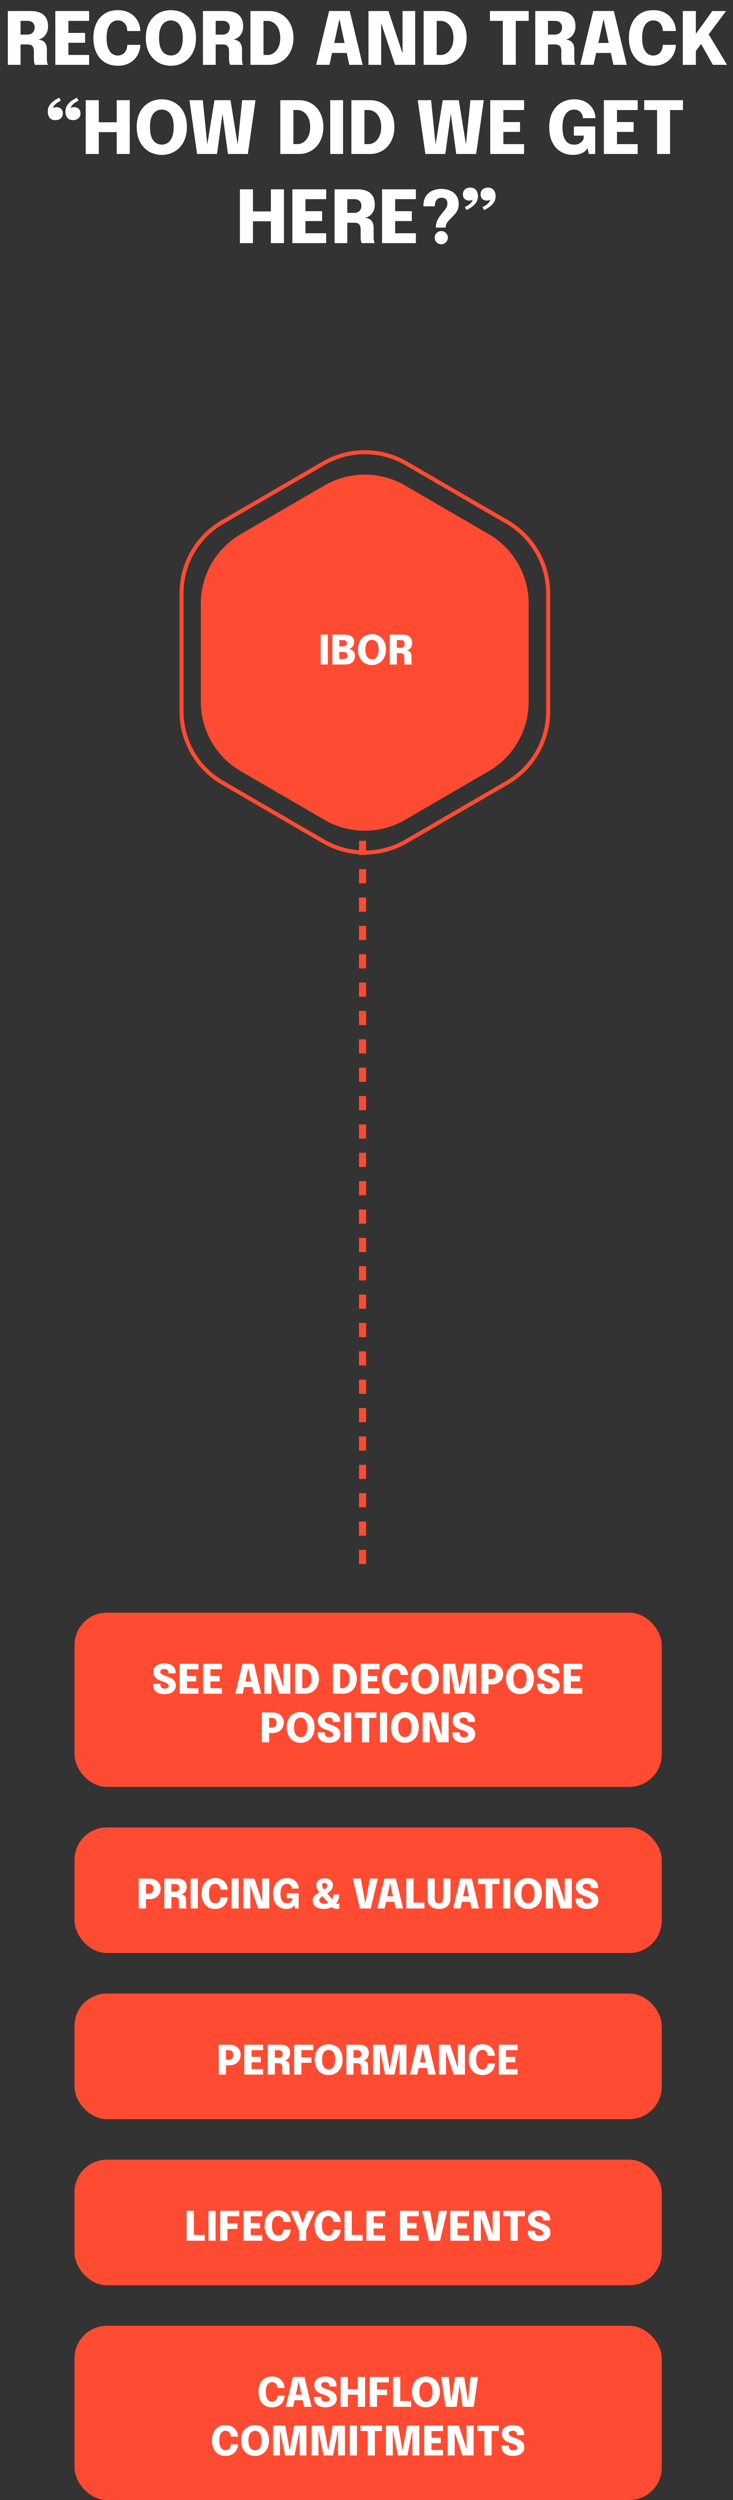
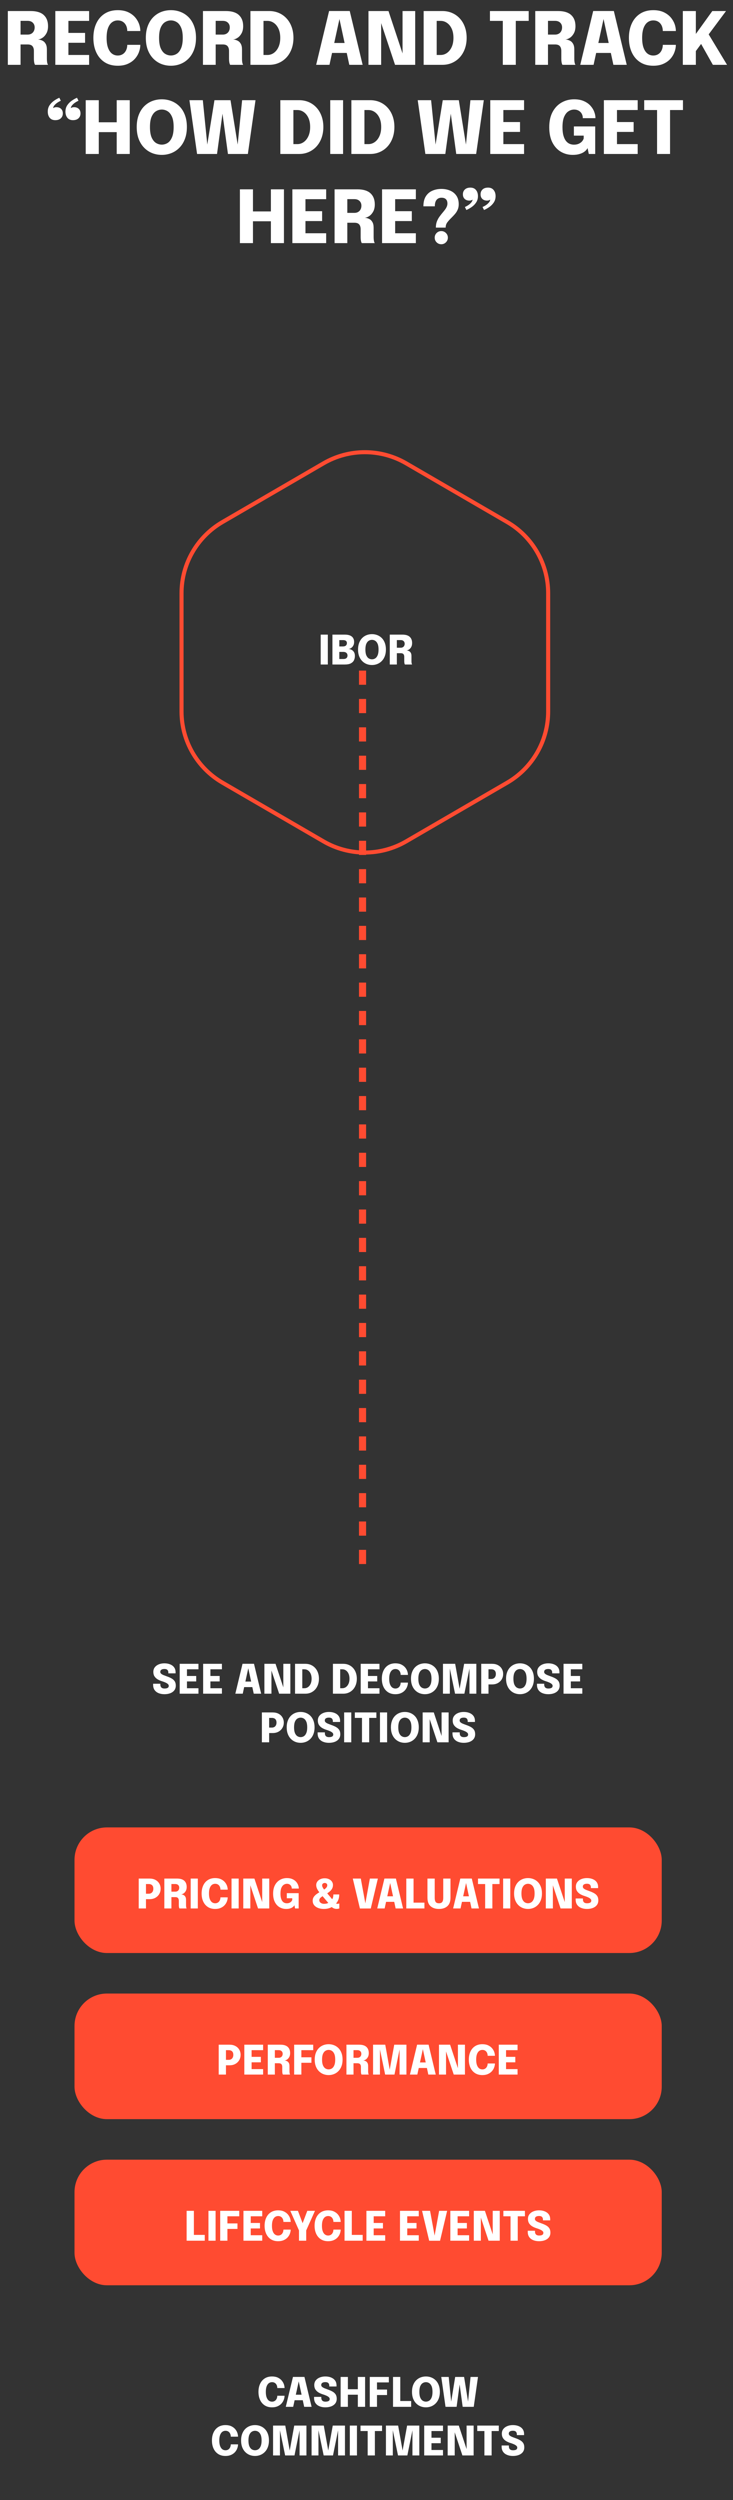
<svg xmlns="http://www.w3.org/2000/svg" width="181" height="617" viewBox="0 0 181 617" fill="none">
  <rect x="0" y="0" width="181" height="617" fill="#333333" stroke="none" />
-   <rect x="18.4" y="398" width="145" height="43" rx="8" fill="#FF4B31" />
  <path d="M40.598 418.125C40.061 418.125 39.583 418.038 39.163 417.865C38.743 417.692 38.413 417.435 38.173 417.095C37.933 416.752 37.813 416.325 37.813 415.815C37.813 415.768 37.813 415.723 37.813 415.68C37.813 415.637 37.813 415.59 37.813 415.54H39.598C39.598 415.583 39.598 415.625 39.598 415.665C39.598 415.702 39.598 415.74 39.598 415.78C39.598 416.07 39.681 416.3 39.848 416.47C40.018 416.64 40.273 416.725 40.613 416.725C40.95 416.725 41.21 416.673 41.393 416.57C41.58 416.467 41.673 416.297 41.673 416.06C41.673 415.89 41.595 415.737 41.438 415.6C41.285 415.463 41.076 415.338 40.813 415.225C40.55 415.108 40.253 415 39.923 414.9C39.563 414.787 39.226 414.637 38.913 414.45C38.6 414.26 38.346 414.018 38.153 413.725C37.96 413.428 37.863 413.062 37.863 412.625C37.863 412.178 37.983 411.798 38.223 411.485C38.466 411.168 38.793 410.927 39.203 410.76C39.616 410.59 40.08 410.505 40.593 410.505C41.123 410.505 41.595 410.588 42.008 410.755C42.425 410.922 42.753 411.168 42.993 411.495C43.233 411.822 43.353 412.225 43.353 412.705C43.353 412.755 43.353 412.802 43.353 412.845C43.353 412.888 43.353 412.933 43.353 412.98H41.573C41.573 412.957 41.573 412.927 41.573 412.89C41.573 412.85 41.573 412.817 41.573 412.79C41.573 412.52 41.498 412.305 41.348 412.145C41.198 411.982 40.953 411.9 40.613 411.9C40.283 411.9 40.028 411.96 39.848 412.08C39.668 412.2 39.578 412.38 39.578 412.62C39.578 412.793 39.648 412.942 39.788 413.065C39.928 413.188 40.12 413.302 40.363 413.405C40.606 413.505 40.883 413.61 41.193 413.72C41.636 413.873 42.025 414.043 42.358 414.23C42.691 414.417 42.95 414.65 43.133 414.93C43.316 415.21 43.408 415.568 43.408 416.005C43.408 416.458 43.288 416.843 43.048 417.16C42.811 417.473 42.481 417.713 42.058 417.88C41.635 418.043 41.148 418.125 40.598 418.125ZM45.361 411.975L46.166 411.15V414.115L45.766 413.625H48.45V414.975H45.766L46.166 414.49V417.475L45.361 416.65H49.005V418H44.37V410.625H49.005V411.975H45.361ZM51.151 411.975L51.956 411.15V414.115L51.556 413.625H54.242V414.975H51.556L51.956 414.49V417.475L51.151 416.65H54.797V418H50.161V410.625H54.797V411.975H51.151ZM58.113 418L59.888 410.62H62.718L64.488 418H62.658L61.303 411.695H61.313L59.938 418H58.113ZM59.523 416.37V415.005H63.093V416.37H59.523ZM67.028 418H65.288V410.625H68.034L70.288 417.42L69.963 417.49V410.625H71.698V418H68.933L66.678 411.23L67.028 411.16V418ZM72.857 418V410.625H75.422C75.915 410.625 76.365 410.715 76.772 410.895C77.182 411.075 77.535 411.33 77.832 411.66C78.129 411.987 78.357 412.375 78.517 412.825C78.677 413.272 78.757 413.763 78.757 414.3C78.757 414.833 78.677 415.327 78.517 415.78C78.357 416.23 78.129 416.622 77.832 416.955C77.535 417.285 77.182 417.542 76.772 417.725C76.365 417.908 75.915 418 75.422 418H72.857ZM74.647 417.475L73.842 416.65H75.182C75.508 416.65 75.803 416.555 76.067 416.365C76.334 416.175 76.547 415.905 76.707 415.555C76.867 415.202 76.947 414.783 76.947 414.3C76.947 413.813 76.867 413.397 76.707 413.05C76.547 412.703 76.334 412.438 76.067 412.255C75.803 412.068 75.508 411.975 75.182 411.975H73.842L74.647 411.15V417.475ZM82.212 418V410.625H84.777C85.271 410.625 85.721 410.715 86.127 410.895C86.537 411.075 86.891 411.33 87.187 411.66C87.484 411.987 87.712 412.375 87.872 412.825C88.032 413.272 88.112 413.763 88.112 414.3C88.112 414.833 88.032 415.327 87.872 415.78C87.712 416.23 87.484 416.622 87.187 416.955C86.891 417.285 86.537 417.542 86.127 417.725C85.721 417.908 85.271 418 84.777 418H82.212ZM84.002 417.475L83.197 416.65H84.537C84.864 416.65 85.159 416.555 85.422 416.365C85.689 416.175 85.902 415.905 86.062 415.555C86.222 415.202 86.302 414.783 86.302 414.3C86.302 413.813 86.222 413.397 86.062 413.05C85.902 412.703 85.689 412.438 85.422 412.255C85.159 412.068 84.864 411.975 84.537 411.975H83.197L84.002 411.15V417.475ZM90.058 411.975L90.863 411.15V414.115L90.463 413.625H93.148V414.975H90.463L90.863 414.49V417.475L90.058 416.65H93.703V418H89.068V410.625H93.703V411.975H90.058ZM100.728 415.26C100.728 415.587 100.664 415.918 100.538 416.255C100.414 416.592 100.226 416.902 99.973 417.185C99.719 417.465 99.398 417.692 99.008 417.865C98.621 418.038 98.163 418.125 97.633 418.125C96.929 418.125 96.328 417.963 95.828 417.64C95.328 417.313 94.946 416.863 94.683 416.29C94.419 415.717 94.288 415.057 94.288 414.31C94.288 413.563 94.419 412.905 94.683 412.335C94.946 411.762 95.328 411.313 95.828 410.99C96.328 410.667 96.929 410.505 97.633 410.505C98.216 410.505 98.714 410.608 99.128 410.815C99.541 411.022 99.873 411.29 100.123 411.62C100.373 411.95 100.544 412.3 100.638 412.67C100.698 412.91 100.728 413.142 100.728 413.365H98.938C98.938 413.262 98.931 413.167 98.918 413.08C98.884 412.85 98.813 412.648 98.703 412.475C98.593 412.298 98.448 412.16 98.268 412.06C98.088 411.96 97.876 411.91 97.633 411.91C97.339 411.91 97.078 411.995 96.848 412.165C96.621 412.332 96.439 412.592 96.303 412.945C96.169 413.298 96.103 413.753 96.103 414.31C96.103 414.867 96.169 415.323 96.303 415.68C96.439 416.037 96.621 416.3 96.848 416.47C97.078 416.64 97.339 416.725 97.633 416.725C97.839 416.725 98.023 416.687 98.183 416.61C98.346 416.533 98.483 416.428 98.593 416.295C98.706 416.158 98.791 416.002 98.848 415.825C98.908 415.648 98.938 415.46 98.938 415.26H100.728ZM104.925 418.125C104.458 418.125 104.017 418.043 103.6 417.88C103.187 417.713 102.822 417.468 102.505 417.145C102.188 416.822 101.938 416.423 101.755 415.95C101.575 415.473 101.485 414.925 101.485 414.305C101.485 413.685 101.575 413.138 101.755 412.665C101.935 412.192 102.182 411.795 102.495 411.475C102.812 411.155 103.177 410.913 103.59 410.75C104.007 410.587 104.452 410.505 104.925 410.505C105.398 410.505 105.842 410.587 106.255 410.75C106.672 410.913 107.038 411.155 107.355 411.475C107.672 411.795 107.918 412.192 108.095 412.665C108.275 413.138 108.365 413.685 108.365 414.305C108.365 414.925 108.273 415.473 108.09 415.95C107.91 416.423 107.66 416.822 107.34 417.145C107.023 417.468 106.657 417.713 106.24 417.88C105.827 418.043 105.388 418.125 104.925 418.125ZM104.925 416.72C105.205 416.72 105.468 416.645 105.715 416.495C105.962 416.342 106.162 416.088 106.315 415.735C106.472 415.382 106.55 414.905 106.55 414.305C106.55 413.702 106.472 413.227 106.315 412.88C106.158 412.53 105.957 412.282 105.71 412.135C105.463 411.985 105.202 411.91 104.925 411.91C104.648 411.91 104.385 411.985 104.135 412.135C103.888 412.282 103.687 412.53 103.53 412.88C103.377 413.227 103.3 413.702 103.3 414.305C103.3 414.908 103.377 415.387 103.53 415.74C103.687 416.09 103.888 416.342 104.135 416.495C104.385 416.645 104.648 416.72 104.925 416.72ZM114.612 410.625H117.622V418H115.927V411.62L115.957 411.64L114.667 418H112.367L111.047 411.625L111.077 411.61V418H109.382V410.625H112.392L113.577 417.245H113.412L114.612 410.625ZM120.623 418H118.833V410.625H121.508C122.072 410.625 122.557 410.735 122.963 410.955C123.373 411.175 123.688 411.475 123.908 411.855C124.132 412.232 124.243 412.657 124.243 413.13C124.243 413.603 124.132 414.035 123.908 414.425C123.685 414.815 123.368 415.127 122.958 415.36C122.552 415.593 122.068 415.71 121.508 415.71H120.623V418ZM120.623 415.18L119.818 414.365H121.323C121.537 414.365 121.727 414.318 121.893 414.225C122.063 414.128 122.197 413.988 122.293 413.805C122.393 413.622 122.443 413.397 122.443 413.13C122.443 412.86 122.395 412.64 122.298 412.47C122.202 412.3 122.068 412.175 121.898 412.095C121.732 412.015 121.54 411.975 121.323 411.975H119.818L120.623 411.15V415.18ZM128.402 418.125C127.935 418.125 127.493 418.043 127.077 417.88C126.663 417.713 126.298 417.468 125.982 417.145C125.665 416.822 125.415 416.423 125.232 415.95C125.052 415.473 124.962 414.925 124.962 414.305C124.962 413.685 125.052 413.138 125.232 412.665C125.412 412.192 125.658 411.795 125.972 411.475C126.288 411.155 126.653 410.913 127.067 410.75C127.483 410.587 127.928 410.505 128.402 410.505C128.875 410.505 129.318 410.587 129.732 410.75C130.148 410.913 130.515 411.155 130.832 411.475C131.148 411.795 131.395 412.192 131.572 412.665C131.752 413.138 131.842 413.685 131.842 414.305C131.842 414.925 131.75 415.473 131.567 415.95C131.387 416.423 131.137 416.822 130.817 417.145C130.5 417.468 130.133 417.713 129.717 417.88C129.303 418.043 128.865 418.125 128.402 418.125ZM128.402 416.72C128.682 416.72 128.945 416.645 129.192 416.495C129.438 416.342 129.638 416.088 129.792 415.735C129.948 415.382 130.027 414.905 130.027 414.305C130.027 413.702 129.948 413.227 129.792 412.88C129.635 412.53 129.433 412.282 129.187 412.135C128.94 411.985 128.678 411.91 128.402 411.91C128.125 411.91 127.862 411.985 127.612 412.135C127.365 412.282 127.163 412.53 127.007 412.88C126.853 413.227 126.777 413.702 126.777 414.305C126.777 414.908 126.853 415.387 127.007 415.74C127.163 416.09 127.365 416.342 127.612 416.495C127.862 416.645 128.125 416.72 128.402 416.72ZM135.383 418.125C134.847 418.125 134.368 418.038 133.948 417.865C133.528 417.692 133.198 417.435 132.958 417.095C132.718 416.752 132.598 416.325 132.598 415.815C132.598 415.768 132.598 415.723 132.598 415.68C132.598 415.637 132.598 415.59 132.598 415.54H134.383C134.383 415.583 134.383 415.625 134.383 415.665C134.383 415.702 134.383 415.74 134.383 415.78C134.383 416.07 134.467 416.3 134.633 416.47C134.803 416.64 135.058 416.725 135.398 416.725C135.735 416.725 135.995 416.673 136.178 416.57C136.365 416.467 136.458 416.297 136.458 416.06C136.458 415.89 136.38 415.737 136.223 415.6C136.07 415.463 135.862 415.338 135.598 415.225C135.335 415.108 135.038 415 134.708 414.9C134.348 414.787 134.012 414.637 133.698 414.45C133.385 414.26 133.132 414.018 132.938 413.725C132.745 413.428 132.648 413.062 132.648 412.625C132.648 412.178 132.768 411.798 133.008 411.485C133.252 411.168 133.578 410.927 133.988 410.76C134.402 410.59 134.865 410.505 135.378 410.505C135.908 410.505 136.38 410.588 136.793 410.755C137.21 410.922 137.538 411.168 137.778 411.495C138.018 411.822 138.138 412.225 138.138 412.705C138.138 412.755 138.138 412.802 138.138 412.845C138.138 412.888 138.138 412.933 138.138 412.98H136.358C136.358 412.957 136.358 412.927 136.358 412.89C136.358 412.85 136.358 412.817 136.358 412.79C136.358 412.52 136.283 412.305 136.133 412.145C135.983 411.982 135.738 411.9 135.398 411.9C135.068 411.9 134.813 411.96 134.633 412.08C134.453 412.2 134.363 412.38 134.363 412.62C134.363 412.793 134.433 412.942 134.573 413.065C134.713 413.188 134.905 413.302 135.148 413.405C135.392 413.505 135.668 413.61 135.978 413.72C136.422 413.873 136.81 414.043 137.143 414.23C137.477 414.417 137.735 414.65 137.918 414.93C138.102 415.21 138.193 415.568 138.193 416.005C138.193 416.458 138.073 416.843 137.833 417.16C137.597 417.473 137.267 417.713 136.843 417.88C136.42 418.043 135.933 418.125 135.383 418.125ZM140.146 411.975L140.951 411.15V414.115L140.551 413.625H143.236V414.975H140.551L140.951 414.49V417.475L140.146 416.65H143.791V418H139.156V410.625H143.791V411.975H140.146ZM66.458 430H64.668V422.625H67.343C67.907 422.625 68.392 422.735 68.798 422.955C69.208 423.175 69.523 423.475 69.743 423.855C69.967 424.232 70.078 424.657 70.078 425.13C70.078 425.603 69.967 426.035 69.743 426.425C69.52 426.815 69.203 427.127 68.793 427.36C68.387 427.593 67.903 427.71 67.343 427.71H66.458V430ZM66.458 427.18L65.653 426.365H67.158C67.372 426.365 67.562 426.318 67.728 426.225C67.898 426.128 68.032 425.988 68.128 425.805C68.228 425.622 68.278 425.397 68.278 425.13C68.278 424.86 68.23 424.64 68.133 424.47C68.037 424.3 67.903 424.175 67.733 424.095C67.567 424.015 67.375 423.975 67.158 423.975H65.653L66.458 423.15V427.18ZM74.237 430.125C73.77 430.125 73.328 430.043 72.912 429.88C72.498 429.713 72.133 429.468 71.817 429.145C71.5 428.822 71.25 428.423 71.067 427.95C70.886 427.473 70.796 426.925 70.796 426.305C70.796 425.685 70.886 425.138 71.067 424.665C71.246 424.192 71.493 423.795 71.806 423.475C72.123 423.155 72.488 422.913 72.901 422.75C73.318 422.587 73.763 422.505 74.237 422.505C74.71 422.505 75.153 422.587 75.567 422.75C75.983 422.913 76.35 423.155 76.666 423.475C76.983 423.795 77.23 424.192 77.406 424.665C77.587 425.138 77.677 425.685 77.677 426.305C77.677 426.925 77.585 427.473 77.401 427.95C77.222 428.423 76.972 428.822 76.651 429.145C76.335 429.468 75.968 429.713 75.552 429.88C75.138 430.043 74.7 430.125 74.237 430.125ZM74.237 428.72C74.516 428.72 74.78 428.645 75.026 428.495C75.273 428.342 75.473 428.088 75.626 427.735C75.783 427.382 75.862 426.905 75.862 426.305C75.862 425.702 75.783 425.227 75.626 424.88C75.47 424.53 75.268 424.282 75.022 424.135C74.775 423.985 74.513 423.91 74.237 423.91C73.96 423.91 73.697 423.985 73.447 424.135C73.2 424.282 72.998 424.53 72.841 424.88C72.688 425.227 72.612 425.702 72.612 426.305C72.612 426.908 72.688 427.387 72.841 427.74C72.998 428.09 73.2 428.342 73.447 428.495C73.697 428.645 73.96 428.72 74.237 428.72ZM81.218 430.125C80.682 430.125 80.203 430.038 79.783 429.865C79.363 429.692 79.033 429.435 78.793 429.095C78.553 428.752 78.433 428.325 78.433 427.815C78.433 427.768 78.433 427.723 78.433 427.68C78.433 427.637 78.433 427.59 78.433 427.54H80.218C80.218 427.583 80.218 427.625 80.218 427.665C80.218 427.702 80.218 427.74 80.218 427.78C80.218 428.07 80.302 428.3 80.468 428.47C80.638 428.64 80.893 428.725 81.233 428.725C81.57 428.725 81.83 428.673 82.013 428.57C82.2 428.467 82.293 428.297 82.293 428.06C82.293 427.89 82.215 427.737 82.058 427.6C81.905 427.463 81.697 427.338 81.433 427.225C81.17 427.108 80.873 427 80.543 426.9C80.183 426.787 79.847 426.637 79.533 426.45C79.22 426.26 78.967 426.018 78.773 425.725C78.58 425.428 78.483 425.062 78.483 424.625C78.483 424.178 78.603 423.798 78.843 423.485C79.087 423.168 79.413 422.927 79.823 422.76C80.237 422.59 80.7 422.505 81.213 422.505C81.743 422.505 82.215 422.588 82.628 422.755C83.045 422.922 83.373 423.168 83.613 423.495C83.853 423.822 83.973 424.225 83.973 424.705C83.973 424.755 83.973 424.802 83.973 424.845C83.973 424.888 83.973 424.933 83.973 424.98H82.193C82.193 424.957 82.193 424.927 82.193 424.89C82.193 424.85 82.193 424.817 82.193 424.79C82.193 424.52 82.118 424.305 81.968 424.145C81.818 423.982 81.573 423.9 81.233 423.9C80.903 423.9 80.648 423.96 80.468 424.08C80.288 424.2 80.198 424.38 80.198 424.62C80.198 424.793 80.268 424.942 80.408 425.065C80.548 425.188 80.74 425.302 80.983 425.405C81.227 425.505 81.503 425.61 81.813 425.72C82.257 425.873 82.645 426.043 82.978 426.23C83.312 426.417 83.57 426.65 83.753 426.93C83.937 427.21 84.028 427.568 84.028 428.005C84.028 428.458 83.908 428.843 83.668 429.16C83.432 429.473 83.102 429.713 82.678 429.88C82.255 430.043 81.768 430.125 81.218 430.125ZM84.981 430V422.625H86.741V430H84.981ZM92.936 423.975H90.401L91.166 423.15V430H89.386V423.15L90.161 423.975H87.621V422.625H92.936V423.975ZM93.828 430V422.625H95.588V430H93.828ZM99.969 430.125C99.502 430.125 99.061 430.043 98.644 429.88C98.231 429.713 97.866 429.468 97.549 429.145C97.232 428.822 96.982 428.423 96.799 427.95C96.619 427.473 96.529 426.925 96.529 426.305C96.529 425.685 96.619 425.138 96.799 424.665C96.979 424.192 97.226 423.795 97.539 423.475C97.856 423.155 98.221 422.913 98.634 422.75C99.051 422.587 99.496 422.505 99.969 422.505C100.442 422.505 100.886 422.587 101.299 422.75C101.716 422.913 102.082 423.155 102.399 423.475C102.716 423.795 102.962 424.192 103.139 424.665C103.319 425.138 103.409 425.685 103.409 426.305C103.409 426.925 103.317 427.473 103.134 427.95C102.954 428.423 102.704 428.822 102.384 429.145C102.067 429.468 101.701 429.713 101.284 429.88C100.871 430.043 100.432 430.125 99.969 430.125ZM99.969 428.72C100.249 428.72 100.512 428.645 100.759 428.495C101.006 428.342 101.206 428.088 101.359 427.735C101.516 427.382 101.594 426.905 101.594 426.305C101.594 425.702 101.516 425.227 101.359 424.88C101.202 424.53 101.001 424.282 100.754 424.135C100.507 423.985 100.246 423.91 99.969 423.91C99.692 423.91 99.429 423.985 99.179 424.135C98.932 424.282 98.731 424.53 98.574 424.88C98.421 425.227 98.344 425.702 98.344 426.305C98.344 426.908 98.421 427.387 98.574 427.74C98.731 428.09 98.932 428.342 99.179 428.495C99.429 428.645 99.692 428.72 99.969 428.72ZM106.106 430H104.366V422.625H107.111L109.366 429.42L109.041 429.49V422.625H110.776V430H108.011L105.756 423.23L106.106 423.16V430ZM114.519 430.125C113.982 430.125 113.504 430.038 113.084 429.865C112.664 429.692 112.334 429.435 112.094 429.095C111.854 428.752 111.734 428.325 111.734 427.815C111.734 427.768 111.734 427.723 111.734 427.68C111.734 427.637 111.734 427.59 111.734 427.54H113.519C113.519 427.583 113.519 427.625 113.519 427.665C113.519 427.702 113.519 427.74 113.519 427.78C113.519 428.07 113.602 428.3 113.769 428.47C113.939 428.64 114.194 428.725 114.534 428.725C114.871 428.725 115.131 428.673 115.314 428.57C115.501 428.467 115.594 428.297 115.594 428.06C115.594 427.89 115.516 427.737 115.359 427.6C115.206 427.463 114.997 427.338 114.734 427.225C114.471 427.108 114.174 427 113.844 426.9C113.484 426.787 113.147 426.637 112.834 426.45C112.521 426.26 112.267 426.018 112.074 425.725C111.881 425.428 111.784 425.062 111.784 424.625C111.784 424.178 111.904 423.798 112.144 423.485C112.387 423.168 112.714 422.927 113.124 422.76C113.537 422.59 114.001 422.505 114.514 422.505C115.044 422.505 115.516 422.588 115.929 422.755C116.346 422.922 116.674 423.168 116.914 423.495C117.154 423.822 117.274 424.225 117.274 424.705C117.274 424.755 117.274 424.802 117.274 424.845C117.274 424.888 117.274 424.933 117.274 424.98H115.494C115.494 424.957 115.494 424.927 115.494 424.89C115.494 424.85 115.494 424.817 115.494 424.79C115.494 424.52 115.419 424.305 115.269 424.145C115.119 423.982 114.874 423.9 114.534 423.9C114.204 423.9 113.949 423.96 113.769 424.08C113.589 424.2 113.499 424.38 113.499 424.62C113.499 424.793 113.569 424.942 113.709 425.065C113.849 425.188 114.041 425.302 114.284 425.405C114.527 425.505 114.804 425.61 115.114 425.72C115.557 425.873 115.946 426.043 116.279 426.23C116.612 426.417 116.871 426.65 117.054 426.93C117.237 427.21 117.329 427.568 117.329 428.005C117.329 428.458 117.209 428.843 116.969 429.16C116.732 429.473 116.402 429.713 115.979 429.88C115.556 430.043 115.069 430.125 114.519 430.125Z" fill="white" />
  <rect x="18.4" y="451" width="145" height="31" rx="8" fill="#FF4B31" />
  <path d="M36.043 471H34.253V463.625H36.928C37.492 463.625 37.977 463.735 38.383 463.955C38.793 464.175 39.108 464.475 39.328 464.855C39.552 465.232 39.663 465.657 39.663 466.13C39.663 466.603 39.552 467.035 39.328 467.425C39.105 467.815 38.788 468.127 38.378 468.36C37.972 468.593 37.488 468.71 36.928 468.71H36.043V471ZM36.043 468.18L35.238 467.365H36.743C36.957 467.365 37.147 467.318 37.313 467.225C37.483 467.128 37.617 466.988 37.713 466.805C37.813 466.622 37.863 466.397 37.863 466.13C37.863 465.86 37.815 465.64 37.718 465.47C37.622 465.3 37.488 465.175 37.318 465.095C37.152 465.015 36.96 464.975 36.743 464.975H35.238L36.043 464.15V468.18ZM40.581 471V463.625H43.712C44.518 463.625 45.117 463.807 45.507 464.17C45.9 464.53 46.096 465.04 46.096 465.7C46.096 466.08 46.025 466.403 45.882 466.67C45.738 466.933 45.56 467.138 45.346 467.285C45.133 467.428 44.925 467.508 44.721 467.525C44.931 467.538 45.128 467.59 45.312 467.68C45.498 467.767 45.648 467.908 45.761 468.105C45.878 468.298 45.937 468.558 45.937 468.885C45.937 469.112 45.937 469.332 45.937 469.545C45.937 469.755 45.937 469.973 45.937 470.2C45.937 470.37 45.95 470.53 45.977 470.68C46.003 470.827 46.043 470.933 46.096 471H44.312C44.265 470.923 44.227 470.813 44.197 470.67C44.17 470.527 44.157 470.37 44.157 470.2C44.157 470 44.157 469.815 44.157 469.645C44.157 469.475 44.157 469.29 44.157 469.09C44.157 468.813 44.09 468.597 43.956 468.44C43.827 468.283 43.605 468.205 43.291 468.205H41.856L42.327 467.65V471H40.581ZM42.327 467.49L41.856 466.855H43.312C43.495 466.855 43.658 466.815 43.801 466.735C43.945 466.655 44.056 466.542 44.136 466.395C44.22 466.245 44.261 466.07 44.261 465.87C44.261 465.603 44.175 465.387 44.002 465.22C43.831 465.053 43.595 464.97 43.291 464.97H41.812L42.327 464.415V467.49ZM47.085 471V463.625H48.845V471H47.085ZM56.226 468.26C56.226 468.587 56.162 468.918 56.036 469.255C55.912 469.592 55.724 469.902 55.471 470.185C55.217 470.465 54.896 470.692 54.506 470.865C54.119 471.038 53.661 471.125 53.131 471.125C52.427 471.125 51.826 470.963 51.326 470.64C50.826 470.313 50.444 469.863 50.181 469.29C49.917 468.717 49.786 468.057 49.786 467.31C49.786 466.563 49.917 465.905 50.181 465.335C50.444 464.762 50.826 464.313 51.326 463.99C51.826 463.667 52.427 463.505 53.131 463.505C53.714 463.505 54.212 463.608 54.626 463.815C55.039 464.022 55.371 464.29 55.621 464.62C55.871 464.95 56.042 465.3 56.136 465.67C56.196 465.91 56.226 466.142 56.226 466.365H54.436C54.436 466.262 54.429 466.167 54.416 466.08C54.382 465.85 54.311 465.648 54.201 465.475C54.091 465.298 53.946 465.16 53.766 465.06C53.586 464.96 53.374 464.91 53.131 464.91C52.837 464.91 52.576 464.995 52.346 465.165C52.119 465.332 51.937 465.592 51.801 465.945C51.667 466.298 51.601 466.753 51.601 467.31C51.601 467.867 51.667 468.323 51.801 468.68C51.937 469.037 52.119 469.3 52.346 469.47C52.576 469.64 52.837 469.725 53.131 469.725C53.337 469.725 53.521 469.687 53.681 469.61C53.844 469.533 53.981 469.428 54.091 469.295C54.204 469.158 54.289 469.002 54.346 468.825C54.406 468.648 54.436 468.46 54.436 468.26H56.226ZM57.173 471V463.625H58.933V471H57.173ZM61.814 471H60.074V463.625H62.819L65.074 470.42L64.749 470.49V463.625H66.484V471H63.719L61.464 464.23L61.814 464.16V471ZM70.657 471.125C70.064 471.125 69.522 470.982 69.032 470.695C68.545 470.405 68.159 469.98 67.872 469.42C67.585 468.857 67.442 468.162 67.442 467.335C67.442 466.512 67.594 465.815 67.897 465.245C68.204 464.675 68.614 464.243 69.127 463.95C69.644 463.653 70.219 463.505 70.852 463.505C71.385 463.505 71.837 463.59 72.207 463.76C72.58 463.927 72.882 464.142 73.112 464.405C73.345 464.668 73.514 464.945 73.617 465.235C73.724 465.525 73.777 465.79 73.777 466.03C73.777 466.04 73.777 466.05 73.777 466.06C73.777 466.07 73.777 466.08 73.777 466.09H72.042C72.042 466.08 72.042 466.07 72.042 466.06C72.042 466.05 72.042 466.04 72.042 466.03C72.042 465.89 72.015 465.753 71.962 465.62C71.912 465.487 71.835 465.367 71.732 465.26C71.629 465.153 71.504 465.068 71.357 465.005C71.21 464.942 71.042 464.91 70.852 464.91C70.595 464.91 70.344 464.985 70.097 465.135C69.854 465.282 69.652 465.532 69.492 465.885C69.335 466.235 69.257 466.718 69.257 467.335C69.257 467.802 69.302 468.19 69.392 468.5C69.482 468.807 69.6 469.05 69.747 469.23C69.897 469.41 70.065 469.538 70.252 469.615C70.439 469.688 70.629 469.725 70.822 469.725C71.092 469.725 71.32 469.68 71.507 469.59C71.697 469.5 71.847 469.388 71.957 469.255C72.067 469.122 72.137 468.992 72.167 468.865V468.485H70.822V467.225H73.747V471H72.867L72.697 470.185C72.674 470.252 72.617 470.338 72.527 470.445C72.44 470.552 72.317 470.657 72.157 470.76C71.997 470.863 71.792 470.95 71.542 471.02C71.295 471.09 71 471.125 70.657 471.125ZM79.992 471.125C79.472 471.125 79 471.047 78.577 470.89C78.157 470.733 77.824 470.503 77.577 470.2C77.334 469.897 77.212 469.522 77.212 469.075C77.212 468.722 77.305 468.41 77.492 468.14C77.679 467.867 77.95 467.608 78.307 467.365C78.664 467.118 79.099 466.857 79.612 466.58C80.039 466.347 80.345 466.128 80.532 465.925C80.719 465.722 80.812 465.513 80.812 465.3C80.812 465.173 80.785 465.067 80.732 464.98C80.679 464.893 80.604 464.827 80.507 464.78C80.414 464.73 80.307 464.705 80.187 464.705C80.07 464.705 79.962 464.73 79.862 464.78C79.765 464.827 79.687 464.893 79.627 464.98C79.57 465.067 79.542 465.173 79.542 465.3C79.542 465.483 79.607 465.685 79.737 465.905C79.867 466.122 80.027 466.345 80.217 466.575L82.707 469.535C82.827 469.678 82.942 469.768 83.052 469.805C83.165 469.842 83.259 469.86 83.332 469.86C83.412 469.86 83.497 469.848 83.587 469.825C83.68 469.802 83.747 469.783 83.787 469.77V471C83.764 471.01 83.69 471.03 83.567 471.06C83.447 471.093 83.289 471.11 83.092 471.11C82.885 471.11 82.667 471.067 82.437 470.98C82.207 470.893 82.015 470.758 81.862 470.575L79.132 467.355C78.982 467.178 78.825 466.978 78.662 466.755C78.499 466.528 78.36 466.285 78.247 466.025C78.137 465.765 78.082 465.497 78.082 465.22C78.082 464.917 78.169 464.64 78.342 464.39C78.519 464.14 78.764 463.938 79.077 463.785C79.394 463.632 79.76 463.555 80.177 463.555C80.597 463.555 80.959 463.632 81.262 463.785C81.569 463.935 81.804 464.135 81.967 464.385C82.134 464.635 82.217 464.907 82.217 465.2C82.217 465.547 82.144 465.855 81.997 466.125C81.85 466.392 81.635 466.64 81.352 466.87C81.069 467.1 80.724 467.332 80.317 467.565C79.834 467.842 79.467 468.082 79.217 468.285C78.97 468.485 78.847 468.722 78.847 468.995C78.847 469.162 78.9 469.312 79.007 469.445C79.114 469.575 79.255 469.677 79.432 469.75C79.609 469.823 79.802 469.86 80.012 469.86C80.389 469.86 80.71 469.8 80.977 469.68C81.247 469.557 81.479 469.393 81.672 469.19C81.862 468.993 82.017 468.773 82.137 468.53C82.26 468.287 82.322 467.958 82.322 467.545H83.767C83.767 467.972 83.715 468.345 83.612 468.665C83.509 468.982 83.372 469.258 83.202 469.495C83.035 469.728 82.857 469.938 82.667 470.125C82.357 470.425 81.974 470.667 81.517 470.85C81.064 471.033 80.555 471.125 79.992 471.125ZM88.876 471.01L87.117 463.625H89.091L90.251 469.95H90.177L91.332 463.625H93.306L91.556 471.01H88.876ZM93.152 471L94.927 463.62H97.757L99.527 471H97.697L96.342 464.695H96.352L94.977 471H93.152ZM94.562 469.37V468.005H98.132V469.37H94.562ZM100.328 471V463.625H102.118V470.47L101.313 469.565H104.803V471H100.328ZM111.237 468.355C111.237 469.282 110.982 469.975 110.472 470.435C109.966 470.895 109.272 471.125 108.392 471.125C107.512 471.125 106.819 470.895 106.312 470.435C105.806 469.975 105.552 469.282 105.552 468.355C105.552 468.232 105.552 468.103 105.552 467.97C105.552 467.833 105.552 467.692 105.552 467.545V463.625H107.342V467.815C107.342 467.922 107.342 468.023 107.342 468.12C107.342 468.217 107.342 468.308 107.342 468.395C107.342 468.842 107.421 469.175 107.577 469.395C107.737 469.615 108.009 469.725 108.392 469.725C108.776 469.725 109.047 469.615 109.207 469.395C109.371 469.175 109.452 468.842 109.452 468.395V463.625H111.237V468.355ZM111.892 471L113.667 463.62H116.497L118.267 471H116.437L115.082 464.695H115.092L113.717 471H111.892ZM113.302 469.37V468.005H116.872V469.37H113.302ZM123.351 464.975H120.816L121.581 464.15V471H119.801V464.15L120.576 464.975H118.036V463.625H123.351V464.975ZM124.243 471V463.625H126.003V471H124.243ZM130.384 471.125C129.917 471.125 129.476 471.043 129.059 470.88C128.646 470.713 128.281 470.468 127.964 470.145C127.647 469.822 127.397 469.423 127.214 468.95C127.034 468.473 126.944 467.925 126.944 467.305C126.944 466.685 127.034 466.138 127.214 465.665C127.394 465.192 127.641 464.795 127.954 464.475C128.271 464.155 128.636 463.913 129.049 463.75C129.466 463.587 129.911 463.505 130.384 463.505C130.857 463.505 131.301 463.587 131.714 463.75C132.131 463.913 132.497 464.155 132.814 464.475C133.131 464.795 133.377 465.192 133.554 465.665C133.734 466.138 133.824 466.685 133.824 467.305C133.824 467.925 133.732 468.473 133.549 468.95C133.369 469.423 133.119 469.822 132.799 470.145C132.482 470.468 132.116 470.713 131.699 470.88C131.286 471.043 130.847 471.125 130.384 471.125ZM130.384 469.72C130.664 469.72 130.927 469.645 131.174 469.495C131.421 469.342 131.621 469.088 131.774 468.735C131.931 468.382 132.009 467.905 132.009 467.305C132.009 466.702 131.931 466.227 131.774 465.88C131.617 465.53 131.416 465.282 131.169 465.135C130.922 464.985 130.661 464.91 130.384 464.91C130.107 464.91 129.844 464.985 129.594 465.135C129.347 465.282 129.146 465.53 128.989 465.88C128.836 466.227 128.759 466.702 128.759 467.305C128.759 467.908 128.836 468.387 128.989 468.74C129.146 469.09 129.347 469.342 129.594 469.495C129.844 469.645 130.107 469.72 130.384 469.72ZM136.521 471H134.781V463.625H137.526L139.781 470.42L139.456 470.49V463.625H141.191V471H138.426L136.171 464.23L136.521 464.16V471ZM144.934 471.125C144.397 471.125 143.919 471.038 143.499 470.865C143.079 470.692 142.749 470.435 142.509 470.095C142.269 469.752 142.149 469.325 142.149 468.815C142.149 468.768 142.149 468.723 142.149 468.68C142.149 468.637 142.149 468.59 142.149 468.54H143.934C143.934 468.583 143.934 468.625 143.934 468.665C143.934 468.702 143.934 468.74 143.934 468.78C143.934 469.07 144.017 469.3 144.184 469.47C144.354 469.64 144.609 469.725 144.949 469.725C145.286 469.725 145.546 469.673 145.729 469.57C145.916 469.467 146.009 469.297 146.009 469.06C146.009 468.89 145.931 468.737 145.774 468.6C145.621 468.463 145.412 468.338 145.149 468.225C144.886 468.108 144.589 468 144.259 467.9C143.899 467.787 143.562 467.637 143.249 467.45C142.936 467.26 142.682 467.018 142.489 466.725C142.296 466.428 142.199 466.062 142.199 465.625C142.199 465.178 142.319 464.798 142.559 464.485C142.802 464.168 143.129 463.927 143.539 463.76C143.952 463.59 144.416 463.505 144.929 463.505C145.459 463.505 145.931 463.588 146.344 463.755C146.761 463.922 147.089 464.168 147.329 464.495C147.569 464.822 147.689 465.225 147.689 465.705C147.689 465.755 147.689 465.802 147.689 465.845C147.689 465.888 147.689 465.933 147.689 465.98H145.909C145.909 465.957 145.909 465.927 145.909 465.89C145.909 465.85 145.909 465.817 145.909 465.79C145.909 465.52 145.834 465.305 145.684 465.145C145.534 464.982 145.289 464.9 144.949 464.9C144.619 464.9 144.364 464.96 144.184 465.08C144.004 465.2 143.914 465.38 143.914 465.62C143.914 465.793 143.984 465.942 144.124 466.065C144.264 466.188 144.456 466.302 144.699 466.405C144.942 466.505 145.219 466.61 145.529 466.72C145.972 466.873 146.361 467.043 146.694 467.23C147.027 467.417 147.286 467.65 147.469 467.93C147.652 468.21 147.744 468.568 147.744 469.005C147.744 469.458 147.624 469.843 147.384 470.16C147.147 470.473 146.817 470.713 146.394 470.88C145.971 471.043 145.484 471.125 144.934 471.125Z" fill="white" />
  <rect x="18.4" y="492" width="145" height="31" rx="8" fill="#FF4B31" />
  <path d="M55.794 512H54.004V504.625H56.679C57.243 504.625 57.728 504.735 58.134 504.955C58.544 505.175 58.859 505.475 59.079 505.855C59.303 506.232 59.414 506.657 59.414 507.13C59.414 507.603 59.303 508.035 59.079 508.425C58.856 508.815 58.539 509.127 58.129 509.36C57.723 509.593 57.239 509.71 56.679 509.71H55.794V512ZM55.794 509.18L54.989 508.365H56.494C56.708 508.365 56.898 508.318 57.064 508.225C57.234 508.128 57.368 507.988 57.464 507.805C57.564 507.622 57.614 507.397 57.614 507.13C57.614 506.86 57.566 506.64 57.469 506.47C57.373 506.3 57.239 506.175 57.069 506.095C56.903 506.015 56.711 505.975 56.494 505.975H54.989L55.794 505.15V509.18ZM61.322 505.975L62.127 505.15V508.115L61.727 507.625H64.412V508.975H61.727L62.127 508.49V511.475L61.322 510.65H64.967V512H60.332V504.625H64.967V505.975H61.322ZM66.124 512V504.625H69.254C70.06 504.625 70.659 504.807 71.049 505.17C71.442 505.53 71.638 506.04 71.638 506.7C71.638 507.08 71.567 507.403 71.424 507.67C71.28 507.933 71.102 508.138 70.888 508.285C70.675 508.428 70.467 508.508 70.263 508.525C70.474 508.538 70.67 508.59 70.853 508.68C71.04 508.767 71.19 508.908 71.303 509.105C71.42 509.298 71.478 509.558 71.478 509.885C71.478 510.112 71.478 510.332 71.478 510.545C71.478 510.755 71.478 510.973 71.478 511.2C71.478 511.37 71.492 511.53 71.519 511.68C71.545 511.827 71.585 511.933 71.638 512H69.853C69.807 511.923 69.769 511.813 69.739 511.67C69.712 511.527 69.698 511.37 69.698 511.2C69.698 511 69.698 510.815 69.698 510.645C69.698 510.475 69.698 510.29 69.698 510.09C69.698 509.813 69.632 509.597 69.499 509.44C69.368 509.283 69.147 509.205 68.834 509.205H67.398L67.868 508.65V512H66.124ZM67.868 508.49L67.398 507.855H68.853C69.037 507.855 69.2 507.815 69.344 507.735C69.487 507.655 69.599 507.542 69.678 507.395C69.762 507.245 69.803 507.07 69.803 506.87C69.803 506.603 69.717 506.387 69.543 506.22C69.374 506.053 69.137 505.97 68.834 505.97H67.353L67.868 505.415V508.49ZM73.612 505.975L74.417 505.15V508.17L73.867 507.735H76.897V509.09H73.867L74.417 508.62V512H72.637V504.625H77.342V505.975H73.612ZM81.151 512.125C80.684 512.125 80.242 512.043 79.826 511.88C79.412 511.713 79.047 511.468 78.731 511.145C78.414 510.822 78.164 510.423 77.981 509.95C77.801 509.473 77.711 508.925 77.711 508.305C77.711 507.685 77.801 507.138 77.981 506.665C78.161 506.192 78.407 505.795 78.721 505.475C79.037 505.155 79.402 504.913 79.816 504.75C80.232 504.587 80.677 504.505 81.151 504.505C81.624 504.505 82.067 504.587 82.481 504.75C82.897 504.913 83.264 505.155 83.581 505.475C83.897 505.795 84.144 506.192 84.321 506.665C84.501 507.138 84.591 507.685 84.591 508.305C84.591 508.925 84.499 509.473 84.316 509.95C84.136 510.423 83.886 510.822 83.566 511.145C83.249 511.468 82.882 511.713 82.466 511.88C82.052 512.043 81.614 512.125 81.151 512.125ZM81.151 510.72C81.431 510.72 81.694 510.645 81.941 510.495C82.187 510.342 82.387 510.088 82.541 509.735C82.697 509.382 82.776 508.905 82.776 508.305C82.776 507.702 82.697 507.227 82.541 506.88C82.384 506.53 82.182 506.282 81.936 506.135C81.689 505.985 81.427 505.91 81.151 505.91C80.874 505.91 80.611 505.985 80.361 506.135C80.114 506.282 79.912 506.53 79.756 506.88C79.602 507.227 79.526 507.702 79.526 508.305C79.526 508.908 79.602 509.387 79.756 509.74C79.912 510.09 80.114 510.342 80.361 510.495C80.611 510.645 80.874 510.72 81.151 510.72ZM85.547 512V504.625H88.677C89.484 504.625 90.082 504.807 90.472 505.17C90.866 505.53 91.062 506.04 91.062 506.7C91.062 507.08 90.991 507.403 90.847 507.67C90.704 507.933 90.526 508.138 90.312 508.285C90.099 508.428 89.891 508.508 89.687 508.525C89.897 508.538 90.094 508.59 90.277 508.68C90.464 508.767 90.614 508.908 90.727 509.105C90.844 509.298 90.902 509.558 90.902 509.885C90.902 510.112 90.902 510.332 90.902 510.545C90.902 510.755 90.902 510.973 90.902 511.2C90.902 511.37 90.916 511.53 90.942 511.68C90.969 511.827 91.009 511.933 91.062 512H89.277C89.231 511.923 89.192 511.813 89.162 511.67C89.136 511.527 89.122 511.37 89.122 511.2C89.122 511 89.122 510.815 89.122 510.645C89.122 510.475 89.122 510.29 89.122 510.09C89.122 509.813 89.056 509.597 88.922 509.44C88.792 509.283 88.571 509.205 88.257 509.205H86.822L87.292 508.65V512H85.547ZM87.292 508.49L86.822 507.855H88.277C88.461 507.855 88.624 507.815 88.767 507.735C88.911 507.655 89.022 507.542 89.102 507.395C89.186 507.245 89.227 507.07 89.227 506.87C89.227 506.603 89.141 506.387 88.967 506.22C88.797 506.053 88.561 505.97 88.257 505.97H86.777L87.292 505.415V508.49ZM97.351 504.625H100.361V512H98.666V505.62L98.696 505.64L97.406 512H95.106L93.786 505.625L93.816 505.61V512H92.121V504.625H95.131L96.316 511.245H96.151L97.351 504.625ZM101.223 512L102.998 504.62H105.828L107.598 512H105.768L104.413 505.695H104.423L103.048 512H101.223ZM102.633 510.37V509.005H106.203V510.37H102.633ZM110.139 512H108.399V504.625H111.144L113.399 511.42L113.074 511.49V504.625H114.809V512H112.044L109.789 505.23L110.139 505.16V512ZM122.207 509.26C122.207 509.587 122.144 509.918 122.017 510.255C121.894 510.592 121.706 510.902 121.452 511.185C121.199 511.465 120.877 511.692 120.487 511.865C120.101 512.038 119.642 512.125 119.112 512.125C118.409 512.125 117.807 511.963 117.307 511.64C116.807 511.313 116.426 510.863 116.162 510.29C115.899 509.717 115.767 509.057 115.767 508.31C115.767 507.563 115.899 506.905 116.162 506.335C116.426 505.762 116.807 505.313 117.307 504.99C117.807 504.667 118.409 504.505 119.112 504.505C119.696 504.505 120.194 504.608 120.607 504.815C121.021 505.022 121.352 505.29 121.602 505.62C121.852 505.95 122.024 506.3 122.117 506.67C122.177 506.91 122.207 507.142 122.207 507.365H120.417C120.417 507.262 120.411 507.167 120.397 507.08C120.364 506.85 120.292 506.648 120.182 506.475C120.072 506.298 119.927 506.16 119.747 506.06C119.567 505.96 119.356 505.91 119.112 505.91C118.819 505.91 118.557 505.995 118.327 506.165C118.101 506.332 117.919 506.592 117.782 506.945C117.649 507.298 117.582 507.753 117.582 508.31C117.582 508.867 117.649 509.323 117.782 509.68C117.919 510.037 118.101 510.3 118.327 510.47C118.557 510.64 118.819 510.725 119.112 510.725C119.319 510.725 119.502 510.687 119.662 510.61C119.826 510.533 119.962 510.428 120.072 510.295C120.186 510.158 120.271 510.002 120.327 509.825C120.387 509.648 120.417 509.46 120.417 509.26H122.207ZM124.154 505.975L124.959 505.15V508.115L124.559 507.625H127.244V508.975H124.559L124.959 508.49V511.475L124.154 510.65H127.799V512H123.164V504.625H127.799V505.975H124.154Z" fill="white" />
  <rect x="18.4" y="533" width="145" height="31" rx="8" fill="#FF4B31" />
  <path d="M46.084 553V545.625H47.874V552.47L47.069 551.565H50.559V553H46.084ZM51.475 553V545.625H53.235V553H51.475ZM55.35 546.975L56.155 546.15V549.17L55.605 548.735H58.635V550.09H55.605L56.155 549.62V553H54.375V545.625H59.08V546.975H55.35ZM61.108 546.975L61.913 546.15V549.115L61.513 548.625H64.198V549.975H61.513L61.913 549.49V552.475L61.108 551.65H64.753V553H60.118V545.625H64.753V546.975H61.108ZM71.778 550.26C71.778 550.587 71.714 550.918 71.588 551.255C71.464 551.592 71.276 551.902 71.022 552.185C70.769 552.465 70.448 552.692 70.058 552.865C69.671 553.038 69.213 553.125 68.683 553.125C67.979 553.125 67.377 552.963 66.877 552.64C66.377 552.313 65.996 551.863 65.733 551.29C65.469 550.717 65.338 550.057 65.338 549.31C65.338 548.563 65.469 547.905 65.733 547.335C65.996 546.762 66.377 546.313 66.877 545.99C67.377 545.667 67.979 545.505 68.683 545.505C69.266 545.505 69.764 545.608 70.177 545.815C70.591 546.022 70.922 546.29 71.172 546.62C71.422 546.95 71.594 547.3 71.688 547.67C71.748 547.91 71.778 548.142 71.778 548.365H69.987C69.987 548.262 69.981 548.167 69.968 548.08C69.934 547.85 69.862 547.648 69.752 547.475C69.642 547.298 69.498 547.16 69.317 547.06C69.138 546.96 68.926 546.91 68.683 546.91C68.389 546.91 68.127 546.995 67.897 547.165C67.671 547.332 67.489 547.592 67.353 547.945C67.219 548.298 67.153 548.753 67.153 549.31C67.153 549.867 67.219 550.323 67.353 550.68C67.489 551.037 67.671 551.3 67.897 551.47C68.127 551.64 68.389 551.725 68.683 551.725C68.889 551.725 69.073 551.687 69.233 551.61C69.396 551.533 69.532 551.428 69.642 551.295C69.756 551.158 69.841 551.002 69.897 550.825C69.957 550.648 69.987 550.46 69.987 550.26H71.778ZM77.777 545.625L75.612 550.465V553H73.832V550.465L71.682 545.625H73.567L75.077 549.61H74.372L75.882 545.625H77.777ZM84.121 550.26C84.121 550.587 84.058 550.918 83.931 551.255C83.808 551.592 83.62 551.902 83.366 552.185C83.113 552.465 82.791 552.692 82.401 552.865C82.015 553.038 81.556 553.125 81.026 553.125C80.323 553.125 79.721 552.963 79.221 552.64C78.721 552.313 78.34 551.863 78.076 551.29C77.813 550.717 77.681 550.057 77.681 549.31C77.681 548.563 77.813 547.905 78.076 547.335C78.34 546.762 78.721 546.313 79.221 545.99C79.721 545.667 80.323 545.505 81.026 545.505C81.61 545.505 82.108 545.608 82.521 545.815C82.935 546.022 83.266 546.29 83.516 546.62C83.766 546.95 83.938 547.3 84.031 547.67C84.091 547.91 84.121 548.142 84.121 548.365H82.331C82.331 548.262 82.325 548.167 82.311 548.08C82.278 547.85 82.206 547.648 82.096 547.475C81.986 547.298 81.841 547.16 81.661 547.06C81.481 546.96 81.27 546.91 81.026 546.91C80.733 546.91 80.471 546.995 80.241 547.165C80.015 547.332 79.833 547.592 79.696 547.945C79.563 548.298 79.496 548.753 79.496 549.31C79.496 549.867 79.563 550.323 79.696 550.68C79.833 551.037 80.015 551.3 80.241 551.47C80.471 551.64 80.733 551.725 81.026 551.725C81.233 551.725 81.416 551.687 81.576 551.61C81.74 551.533 81.876 551.428 81.986 551.295C82.1 551.158 82.185 551.002 82.241 550.825C82.301 550.648 82.331 550.46 82.331 550.26H84.121ZM85.079 553V545.625H86.868V552.47L86.064 551.565H89.553V553H85.079ZM91.469 546.975L92.274 546.15V549.115L91.874 548.625H94.559V549.975H91.874L92.274 549.49V552.475L91.469 551.65H95.114V553H90.479V545.625H95.114V546.975H91.469ZM99.76 546.975L100.565 546.15V549.115L100.165 548.625H102.85V549.975H100.165L100.565 549.49V552.475L99.76 551.65H103.405V553H98.77V545.625H103.405V546.975H99.76ZM105.981 553.01L104.221 545.625H106.196L107.356 551.95H107.281L108.436 545.625H110.411L108.661 553.01H105.981ZM112.192 546.975L112.997 546.15V549.115L112.597 548.625H115.282V549.975H112.597L112.997 549.49V552.475L112.192 551.65H115.837V553H111.202V545.625H115.837V546.975H112.192ZM118.733 553H116.993V545.625H119.738L121.993 552.42L121.668 552.49V545.625H123.403V553H120.638L118.383 546.23L118.733 546.16V553ZM129.616 546.975H127.081L127.846 546.15V553H126.066V546.15L126.841 546.975H124.301V545.625H129.616V546.975ZM133.103 553.125C132.566 553.125 132.088 553.038 131.668 552.865C131.248 552.692 130.918 552.435 130.678 552.095C130.438 551.752 130.318 551.325 130.318 550.815C130.318 550.768 130.318 550.723 130.318 550.68C130.318 550.637 130.318 550.59 130.318 550.54H132.103C132.103 550.583 132.103 550.625 132.103 550.665C132.103 550.702 132.103 550.74 132.103 550.78C132.103 551.07 132.186 551.3 132.353 551.47C132.523 551.64 132.778 551.725 133.118 551.725C133.455 551.725 133.715 551.673 133.898 551.57C134.085 551.467 134.178 551.297 134.178 551.06C134.178 550.89 134.1 550.737 133.943 550.6C133.79 550.463 133.581 550.338 133.318 550.225C133.055 550.108 132.758 550 132.428 549.9C132.068 549.787 131.731 549.637 131.418 549.45C131.105 549.26 130.851 549.018 130.658 548.725C130.465 548.428 130.368 548.062 130.368 547.625C130.368 547.178 130.488 546.798 130.728 546.485C130.971 546.168 131.298 545.927 131.708 545.76C132.121 545.59 132.585 545.505 133.098 545.505C133.628 545.505 134.1 545.588 134.513 545.755C134.93 545.922 135.258 546.168 135.498 546.495C135.738 546.822 135.858 547.225 135.858 547.705C135.858 547.755 135.858 547.802 135.858 547.845C135.858 547.888 135.858 547.933 135.858 547.98H134.078C134.078 547.957 134.078 547.927 134.078 547.89C134.078 547.85 134.078 547.817 134.078 547.79C134.078 547.52 134.003 547.305 133.853 547.145C133.703 546.982 133.458 546.9 133.118 546.9C132.788 546.9 132.533 546.96 132.353 547.08C132.173 547.2 132.083 547.38 132.083 547.62C132.083 547.793 132.153 547.942 132.293 548.065C132.433 548.188 132.625 548.302 132.868 548.405C133.111 548.505 133.388 548.61 133.698 548.72C134.141 548.873 134.53 549.043 134.863 549.23C135.196 549.417 135.455 549.65 135.638 549.93C135.821 550.21 135.913 550.568 135.913 551.005C135.913 551.458 135.793 551.843 135.553 552.16C135.316 552.473 134.986 552.713 134.563 552.88C134.14 553.043 133.653 553.125 133.103 553.125Z" fill="white" />
-   <rect x="18.4" y="574" width="145" height="43" rx="8" fill="#FF4B31" />
  <path d="M70.264 591.26C70.264 591.587 70.201 591.918 70.074 592.255C69.951 592.592 69.762 592.902 69.509 593.185C69.255 593.465 68.934 593.692 68.544 593.865C68.157 594.038 67.699 594.125 67.169 594.125C66.466 594.125 65.864 593.963 65.364 593.64C64.864 593.313 64.482 592.863 64.219 592.29C63.956 591.717 63.824 591.057 63.824 590.31C63.824 589.563 63.956 588.905 64.219 588.335C64.482 587.762 64.864 587.313 65.364 586.99C65.864 586.667 66.466 586.505 67.169 586.505C67.752 586.505 68.251 586.608 68.664 586.815C69.077 587.022 69.409 587.29 69.659 587.62C69.909 587.95 70.081 588.3 70.174 588.67C70.234 588.91 70.264 589.142 70.264 589.365H68.474C68.474 589.262 68.467 589.167 68.454 589.08C68.421 588.85 68.349 588.648 68.239 588.475C68.129 588.298 67.984 588.16 67.804 588.06C67.624 587.96 67.412 587.91 67.169 587.91C66.876 587.91 66.614 587.995 66.384 588.165C66.157 588.332 65.975 588.592 65.839 588.945C65.706 589.298 65.639 589.753 65.639 590.31C65.639 590.867 65.706 591.323 65.839 591.68C65.975 592.037 66.157 592.3 66.384 592.47C66.614 592.64 66.876 592.725 67.169 592.725C67.376 592.725 67.559 592.687 67.719 592.61C67.882 592.533 68.019 592.428 68.129 592.295C68.242 592.158 68.327 592.002 68.384 591.825C68.444 591.648 68.474 591.46 68.474 591.26H70.264ZM70.569 594L72.344 586.62H75.174L76.944 594H75.114L73.759 587.695H73.769L72.394 594H70.569ZM71.979 592.37V591.005H75.549V592.37H71.979ZM80.339 594.125C79.803 594.125 79.324 594.038 78.904 593.865C78.484 593.692 78.154 593.435 77.914 593.095C77.674 592.752 77.554 592.325 77.554 591.815C77.554 591.768 77.554 591.723 77.554 591.68C77.554 591.637 77.554 591.59 77.554 591.54H79.339C79.339 591.583 79.339 591.625 79.339 591.665C79.339 591.702 79.339 591.74 79.339 591.78C79.339 592.07 79.423 592.3 79.589 592.47C79.759 592.64 80.014 592.725 80.354 592.725C80.691 592.725 80.951 592.673 81.134 592.57C81.321 592.467 81.414 592.297 81.414 592.06C81.414 591.89 81.336 591.737 81.179 591.6C81.026 591.463 80.818 591.338 80.554 591.225C80.291 591.108 79.994 591 79.664 590.9C79.304 590.787 78.968 590.637 78.654 590.45C78.341 590.26 78.088 590.018 77.894 589.725C77.701 589.428 77.604 589.062 77.604 588.625C77.604 588.178 77.724 587.798 77.964 587.485C78.208 587.168 78.534 586.927 78.944 586.76C79.358 586.59 79.821 586.505 80.334 586.505C80.864 586.505 81.336 586.588 81.749 586.755C82.166 586.922 82.494 587.168 82.734 587.495C82.974 587.822 83.094 588.225 83.094 588.705C83.094 588.755 83.094 588.802 83.094 588.845C83.094 588.888 83.094 588.933 83.094 588.98H81.314C81.314 588.957 81.314 588.927 81.314 588.89C81.314 588.85 81.314 588.817 81.314 588.79C81.314 588.52 81.239 588.305 81.089 588.145C80.939 587.982 80.694 587.9 80.354 587.9C80.024 587.9 79.769 587.96 79.589 588.08C79.409 588.2 79.319 588.38 79.319 588.62C79.319 588.793 79.389 588.942 79.529 589.065C79.669 589.188 79.861 589.302 80.104 589.405C80.348 589.505 80.624 589.61 80.934 589.72C81.378 589.873 81.766 590.043 82.099 590.23C82.433 590.417 82.691 590.65 82.874 590.93C83.058 591.21 83.149 591.568 83.149 592.005C83.149 592.458 83.029 592.843 82.789 593.16C82.553 593.473 82.223 593.713 81.799 593.88C81.376 594.043 80.889 594.125 80.339 594.125ZM90.152 586.625V594H88.362V590.525L89.167 591.005H85.097L85.902 590.55V594H84.112V586.625H85.902V590.125L85.097 589.655H89.167L88.362 590.12V586.625H90.152ZM92.284 587.975L93.089 587.15V590.17L92.539 589.735H95.569V591.09H92.539L93.089 590.62V594H91.309V586.625H96.014V587.975H92.284ZM97.051 594V586.625H98.841V593.47L98.036 592.565H101.526V594H97.051ZM105.174 594.125C104.707 594.125 104.266 594.043 103.849 593.88C103.436 593.713 103.071 593.468 102.754 593.145C102.437 592.822 102.187 592.423 102.004 591.95C101.824 591.473 101.734 590.925 101.734 590.305C101.734 589.685 101.824 589.138 102.004 588.665C102.184 588.192 102.431 587.795 102.744 587.475C103.061 587.155 103.426 586.913 103.839 586.75C104.256 586.587 104.701 586.505 105.174 586.505C105.647 586.505 106.091 586.587 106.504 586.75C106.921 586.913 107.287 587.155 107.604 587.475C107.921 587.795 108.167 588.192 108.344 588.665C108.524 589.138 108.614 589.685 108.614 590.305C108.614 590.925 108.522 591.473 108.339 591.95C108.159 592.423 107.909 592.822 107.589 593.145C107.272 593.468 106.906 593.713 106.489 593.88C106.076 594.043 105.637 594.125 105.174 594.125ZM105.174 592.72C105.454 592.72 105.717 592.645 105.964 592.495C106.211 592.342 106.411 592.088 106.564 591.735C106.721 591.382 106.799 590.905 106.799 590.305C106.799 589.702 106.721 589.227 106.564 588.88C106.407 588.53 106.206 588.282 105.959 588.135C105.712 587.985 105.451 587.91 105.174 587.91C104.897 587.91 104.634 587.985 104.384 588.135C104.137 588.282 103.936 588.53 103.779 588.88C103.626 589.227 103.549 589.702 103.549 590.305C103.549 590.908 103.626 591.387 103.779 591.74C103.936 592.09 104.137 592.342 104.384 592.495C104.634 592.645 104.897 592.72 105.174 592.72ZM110.014 594L108.964 586.625H110.799L111.509 593.675L111.259 593.66L112.399 586.625H114.599L115.734 593.66L115.484 593.675L116.194 586.625H118.029L116.979 594H114.249L113.409 587.815H113.589L112.749 594H110.014ZM58.775 603.26C58.775 603.587 58.711 603.918 58.585 604.255C58.461 604.592 58.273 604.902 58.02 605.185C57.766 605.465 57.445 605.692 57.055 605.865C56.668 606.038 56.21 606.125 55.68 606.125C54.976 606.125 54.375 605.963 53.875 605.64C53.375 605.313 52.993 604.863 52.73 604.29C52.466 603.717 52.335 603.057 52.335 602.31C52.335 601.563 52.466 600.905 52.73 600.335C52.993 599.762 53.375 599.313 53.875 598.99C54.375 598.667 54.976 598.505 55.68 598.505C56.263 598.505 56.761 598.608 57.175 598.815C57.588 599.022 57.92 599.29 58.17 599.62C58.42 599.95 58.591 600.3 58.685 600.67C58.745 600.91 58.775 601.142 58.775 601.365H56.985C56.985 601.262 56.978 601.167 56.965 601.08C56.931 600.85 56.86 600.648 56.75 600.475C56.64 600.298 56.495 600.16 56.315 600.06C56.135 599.96 55.923 599.91 55.68 599.91C55.386 599.91 55.125 599.995 54.895 600.165C54.668 600.332 54.486 600.592 54.35 600.945C54.216 601.298 54.15 601.753 54.15 602.31C54.15 602.867 54.216 603.323 54.35 603.68C54.486 604.037 54.668 604.3 54.895 604.47C55.125 604.64 55.386 604.725 55.68 604.725C55.886 604.725 56.07 604.687 56.23 604.61C56.393 604.533 56.53 604.428 56.64 604.295C56.753 604.158 56.838 604.002 56.895 603.825C56.955 603.648 56.985 603.46 56.985 603.26H58.775ZM62.972 606.125C62.505 606.125 62.063 606.043 61.647 605.88C61.233 605.713 60.868 605.468 60.552 605.145C60.235 604.822 59.985 604.423 59.802 603.95C59.622 603.473 59.532 602.925 59.532 602.305C59.532 601.685 59.622 601.138 59.802 600.665C59.982 600.192 60.228 599.795 60.542 599.475C60.858 599.155 61.224 598.913 61.637 598.75C62.053 598.587 62.498 598.505 62.972 598.505C63.445 598.505 63.889 598.587 64.302 598.75C64.719 598.913 65.085 599.155 65.402 599.475C65.719 599.795 65.965 600.192 66.142 600.665C66.322 601.138 66.412 601.685 66.412 602.305C66.412 602.925 66.32 603.473 66.137 603.95C65.957 604.423 65.707 604.822 65.387 605.145C65.07 605.468 64.704 605.713 64.287 605.88C63.873 606.043 63.435 606.125 62.972 606.125ZM62.972 604.72C63.252 604.72 63.515 604.645 63.762 604.495C64.008 604.342 64.209 604.088 64.362 603.735C64.519 603.382 64.597 602.905 64.597 602.305C64.597 601.702 64.519 601.227 64.362 600.88C64.205 600.53 64.004 600.282 63.757 600.135C63.51 599.985 63.248 599.91 62.972 599.91C62.695 599.91 62.432 599.985 62.182 600.135C61.935 600.282 61.733 600.53 61.577 600.88C61.423 601.227 61.347 601.702 61.347 602.305C61.347 602.908 61.423 603.387 61.577 603.74C61.733 604.09 61.935 604.342 62.182 604.495C62.432 604.645 62.695 604.72 62.972 604.72ZM72.659 598.625H75.669V606H73.974V599.62L74.004 599.64L72.714 606H70.414L69.094 599.625L69.124 599.61V606H67.429V598.625H70.439L71.624 605.245H71.459L72.659 598.625ZM82.17 598.625H85.18V606H83.485V599.62L83.515 599.64L82.225 606H79.925L78.605 599.625L78.635 599.61V606H76.94V598.625H79.95L81.135 605.245H80.97L82.17 598.625ZM86.382 606V598.625H88.142V606H86.382ZM94.338 599.975H91.803L92.568 599.15V606H90.788V599.15L91.563 599.975H89.023V598.625H94.338V599.975ZM100.53 598.625H103.54V606H101.845V599.62L101.875 599.64L100.585 606H98.285L96.965 599.625L96.995 599.61V606H95.3V598.625H98.31L99.495 605.245H99.33L100.53 598.625ZM105.741 599.975L106.546 599.15V602.115L106.146 601.625H108.831V602.975H106.146L106.546 602.49V605.475L105.741 604.65H109.386V606H104.751V598.625H109.386V599.975H105.741ZM112.282 606H110.542V598.625H113.287L115.542 605.42L115.217 605.49V598.625H116.952V606H114.187L111.932 599.23L112.282 599.16V606ZM123.166 599.975H120.631L121.396 599.15V606H119.616V599.15L120.391 599.975H117.851V598.625H123.166V599.975ZM126.653 606.125C126.116 606.125 125.638 606.038 125.218 605.865C124.798 605.692 124.468 605.435 124.228 605.095C123.988 604.752 123.868 604.325 123.868 603.815C123.868 603.768 123.868 603.723 123.868 603.68C123.868 603.637 123.868 603.59 123.868 603.54H125.653C125.653 603.583 125.653 603.625 125.653 603.665C125.653 603.702 125.653 603.74 125.653 603.78C125.653 604.07 125.736 604.3 125.903 604.47C126.073 604.64 126.328 604.725 126.668 604.725C127.004 604.725 127.264 604.673 127.448 604.57C127.634 604.467 127.728 604.297 127.728 604.06C127.728 603.89 127.649 603.737 127.493 603.6C127.339 603.463 127.131 603.338 126.868 603.225C126.604 603.108 126.308 603 125.978 602.9C125.618 602.787 125.281 602.637 124.968 602.45C124.654 602.26 124.401 602.018 124.208 601.725C124.014 601.428 123.918 601.062 123.918 600.625C123.918 600.178 124.038 599.798 124.278 599.485C124.521 599.168 124.848 598.927 125.258 598.76C125.671 598.59 126.134 598.505 126.648 598.505C127.178 598.505 127.649 598.588 128.063 598.755C128.479 598.922 128.808 599.168 129.048 599.495C129.288 599.822 129.408 600.225 129.408 600.705C129.408 600.755 129.408 600.802 129.408 600.845C129.408 600.888 129.408 600.933 129.408 600.98H127.628C127.628 600.957 127.628 600.927 127.628 600.89C127.628 600.85 127.628 600.817 127.628 600.79C127.628 600.52 127.553 600.305 127.403 600.145C127.253 599.982 127.008 599.9 126.668 599.9C126.338 599.9 126.083 599.96 125.903 600.08C125.723 600.2 125.633 600.38 125.633 600.62C125.633 600.793 125.703 600.942 125.843 601.065C125.983 601.188 126.174 601.302 126.418 601.405C126.661 601.505 126.938 601.61 127.248 601.72C127.691 601.873 128.079 602.043 128.413 602.23C128.746 602.417 129.004 602.65 129.188 602.93C129.371 603.21 129.463 603.568 129.463 604.005C129.463 604.458 129.343 604.843 129.103 605.16C128.866 605.473 128.536 605.713 128.113 605.88C127.689 606.043 127.203 606.125 126.653 606.125Z" fill="white" />
  <line x1="89.525" y1="386" x2="89.525" y2="162" stroke="#FF4B31" stroke-width="1.75" stroke-dasharray="3.5 3.5" />
  <path d="M1.936 16V2.725H7.57C9.022 2.725 10.099 3.052 10.801 3.706C11.509 4.354 11.863 5.272 11.863 6.46C11.863 7.144 11.734 7.726 11.476 8.206C11.218 8.68 10.897 9.049 10.513 9.313C10.129 9.571 9.754 9.715 9.388 9.745C9.766 9.769 10.12 9.862 10.45 10.024C10.786 10.18 11.056 10.435 11.26 10.789C11.47 11.137 11.575 11.605 11.575 12.193C11.575 12.601 11.575 12.997 11.575 13.381C11.575 13.759 11.575 14.152 11.575 14.56C11.575 14.866 11.599 15.154 11.647 15.424C11.695 15.688 11.767 15.88 11.863 16H8.65C8.566 15.862 8.497 15.664 8.443 15.406C8.395 15.148 8.371 14.866 8.371 14.56C8.371 14.2 8.371 13.867 8.371 13.561C8.371 13.255 8.371 12.922 8.371 12.562C8.371 12.064 8.251 11.674 8.011 11.392C7.777 11.11 7.378 10.969 6.814 10.969H4.231L5.077 9.97V16H1.936ZM5.077 9.682L4.231 8.539H6.85C7.18 8.539 7.474 8.467 7.732 8.323C7.99 8.179 8.191 7.975 8.335 7.711C8.485 7.441 8.56 7.126 8.56 6.766C8.56 6.286 8.404 5.896 8.092 5.596C7.786 5.296 7.36 5.146 6.814 5.146H4.15L5.077 4.147V9.682ZM15.443 5.155L16.892 3.67V9.007L16.172 8.125H21.005V10.555H16.172L16.892 9.682V15.055L15.443 13.57H22.004V16H13.661V2.725H22.004V5.155H15.443ZM34.649 11.068C34.649 11.656 34.535 12.253 34.307 12.859C34.085 13.465 33.746 14.023 33.29 14.533C32.834 15.037 32.255 15.445 31.553 15.757C30.857 16.069 30.032 16.225 29.078 16.225C27.812 16.225 26.729 15.934 25.829 15.352C24.929 14.764 24.242 13.954 23.768 12.922C23.294 11.89 23.057 10.702 23.057 9.358C23.057 8.014 23.294 6.829 23.768 5.803C24.242 4.771 24.929 3.964 25.829 3.382C26.729 2.8 27.812 2.509 29.078 2.509C30.128 2.509 31.025 2.695 31.769 3.067C32.513 3.439 33.11 3.922 33.56 4.516C34.01 5.11 34.319 5.74 34.487 6.406C34.595 6.838 34.649 7.255 34.649 7.657H31.427C31.427 7.471 31.415 7.3 31.391 7.144C31.331 6.73 31.202 6.367 31.004 6.055C30.806 5.737 30.545 5.488 30.221 5.308C29.897 5.128 29.516 5.038 29.078 5.038C28.55 5.038 28.079 5.191 27.665 5.497C27.257 5.797 26.93 6.265 26.684 6.901C26.444 7.537 26.324 8.356 26.324 9.358C26.324 10.36 26.444 11.182 26.684 11.824C26.93 12.466 27.257 12.94 27.665 13.246C28.079 13.552 28.55 13.705 29.078 13.705C29.45 13.705 29.78 13.636 30.068 13.498C30.362 13.36 30.608 13.171 30.806 12.931C31.01 12.685 31.163 12.403 31.265 12.085C31.373 11.767 31.427 11.428 31.427 11.068H34.649ZM42.204 16.225C41.364 16.225 40.569 16.078 39.819 15.784C39.075 15.484 38.418 15.043 37.848 14.461C37.278 13.879 36.828 13.162 36.498 12.31C36.174 11.452 36.012 10.465 36.012 9.349C36.012 8.233 36.174 7.249 36.498 6.397C36.822 5.545 37.266 4.831 37.83 4.255C38.4 3.679 39.057 3.244 39.801 2.95C40.551 2.656 41.352 2.509 42.204 2.509C43.056 2.509 43.854 2.656 44.598 2.95C45.348 3.244 46.008 3.679 46.578 4.255C47.148 4.831 47.592 5.545 47.91 6.397C48.234 7.249 48.396 8.233 48.396 9.349C48.396 10.465 48.231 11.452 47.901 12.31C47.577 13.162 47.127 13.879 46.551 14.461C45.981 15.043 45.321 15.484 44.571 15.784C43.827 16.078 43.038 16.225 42.204 16.225ZM42.204 13.696C42.708 13.696 43.182 13.561 43.626 13.291C44.07 13.015 44.43 12.559 44.706 11.923C44.988 11.287 45.129 10.429 45.129 9.349C45.129 8.263 44.988 7.408 44.706 6.784C44.424 6.154 44.061 5.707 43.617 5.443C43.173 5.173 42.702 5.038 42.204 5.038C41.706 5.038 41.232 5.173 40.782 5.443C40.338 5.707 39.975 6.154 39.693 6.784C39.417 7.408 39.279 8.263 39.279 9.349C39.279 10.435 39.417 11.296 39.693 11.932C39.975 12.562 40.338 13.015 40.782 13.291C41.232 13.561 41.706 13.696 42.204 13.696ZM50.118 16V2.725H55.752C57.204 2.725 58.281 3.052 58.983 3.706C59.691 4.354 60.045 5.272 60.045 6.46C60.045 7.144 59.916 7.726 59.658 8.206C59.4 8.68 59.079 9.049 58.695 9.313C58.311 9.571 57.936 9.715 57.57 9.745C57.948 9.769 58.302 9.862 58.632 10.024C58.968 10.18 59.238 10.435 59.442 10.789C59.652 11.137 59.757 11.605 59.757 12.193C59.757 12.601 59.757 12.997 59.757 13.381C59.757 13.759 59.757 14.152 59.757 14.56C59.757 14.866 59.781 15.154 59.829 15.424C59.877 15.688 59.949 15.88 60.045 16H56.832C56.748 15.862 56.679 15.664 56.625 15.406C56.577 15.148 56.553 14.866 56.553 14.56C56.553 14.2 56.553 13.867 56.553 13.561C56.553 13.255 56.553 12.922 56.553 12.562C56.553 12.064 56.433 11.674 56.193 11.392C55.959 11.11 55.56 10.969 54.996 10.969H52.413L53.259 9.97V16H50.118ZM53.259 9.682L52.413 8.539H55.032C55.362 8.539 55.656 8.467 55.914 8.323C56.172 8.179 56.373 7.975 56.517 7.711C56.667 7.441 56.742 7.126 56.742 6.766C56.742 6.286 56.586 5.896 56.274 5.596C55.968 5.296 55.542 5.146 54.996 5.146H52.332L53.259 4.147V9.682ZM61.842 16V2.725H66.459C67.347 2.725 68.157 2.887 68.889 3.211C69.627 3.535 70.263 3.994 70.797 4.588C71.331 5.176 71.742 5.875 72.03 6.685C72.318 7.489 72.462 8.374 72.462 9.34C72.462 10.3 72.318 11.188 72.03 12.004C71.742 12.814 71.331 13.519 70.797 14.119C70.263 14.713 69.627 15.175 68.889 15.505C68.157 15.835 67.347 16 66.459 16H61.842ZM65.064 15.055L63.615 13.57H66.027C66.615 13.57 67.146 13.399 67.62 13.057C68.1 12.715 68.484 12.229 68.772 11.599C69.06 10.963 69.204 10.21 69.204 9.34C69.204 8.464 69.06 7.714 68.772 7.09C68.484 6.466 68.1 5.989 67.62 5.659C67.146 5.323 66.615 5.155 66.027 5.155H63.615L65.064 3.67V15.055ZM78.07 16L81.265 2.716H86.359L89.545 16H86.251L83.812 4.651H83.83L81.355 16H78.07ZM80.608 13.066V10.609H87.034V13.066H80.608ZM94.119 16H90.987V2.725H95.928L99.987 14.956L99.402 15.082V2.725H102.525V16H97.548L93.489 3.814L94.119 3.688V16ZM104.61 16V2.725H109.227C110.115 2.725 110.925 2.887 111.657 3.211C112.395 3.535 113.031 3.994 113.565 4.588C114.099 5.176 114.51 5.875 114.798 6.685C115.086 7.489 115.23 8.374 115.23 9.34C115.23 10.3 115.086 11.188 114.798 12.004C114.51 12.814 114.099 13.519 113.565 14.119C113.031 14.713 112.395 15.175 111.657 15.505C110.925 15.835 110.115 16 109.227 16H104.61ZM107.832 15.055L106.383 13.57H108.795C109.383 13.57 109.914 13.399 110.388 13.057C110.868 12.715 111.252 12.229 111.54 11.599C111.828 10.963 111.972 10.21 111.972 9.34C111.972 8.464 111.828 7.714 111.54 7.09C111.252 6.466 110.868 5.989 110.388 5.659C109.914 5.323 109.383 5.155 108.795 5.155H106.383L107.832 3.67V15.055ZM130.549 5.155H125.986L127.363 3.67V16H124.159V3.67L125.554 5.155H120.982V2.725H130.549V5.155ZM132.172 16V2.725H137.806C139.258 2.725 140.335 3.052 141.037 3.706C141.745 4.354 142.099 5.272 142.099 6.46C142.099 7.144 141.97 7.726 141.712 8.206C141.454 8.68 141.133 9.049 140.749 9.313C140.365 9.571 139.99 9.715 139.624 9.745C140.002 9.769 140.356 9.862 140.686 10.024C141.022 10.18 141.292 10.435 141.496 10.789C141.706 11.137 141.811 11.605 141.811 12.193C141.811 12.601 141.811 12.997 141.811 13.381C141.811 13.759 141.811 14.152 141.811 14.56C141.811 14.866 141.835 15.154 141.883 15.424C141.931 15.688 142.003 15.88 142.099 16H138.886C138.802 15.862 138.733 15.664 138.679 15.406C138.631 15.148 138.607 14.866 138.607 14.56C138.607 14.2 138.607 13.867 138.607 13.561C138.607 13.255 138.607 12.922 138.607 12.562C138.607 12.064 138.487 11.674 138.247 11.392C138.013 11.11 137.614 10.969 137.05 10.969H134.467L135.313 9.97V16H132.172ZM135.313 9.682L134.467 8.539H137.086C137.416 8.539 137.71 8.467 137.968 8.323C138.226 8.179 138.427 7.975 138.571 7.711C138.721 7.441 138.796 7.126 138.796 6.766C138.796 6.286 138.64 5.896 138.328 5.596C138.022 5.296 137.596 5.146 137.05 5.146H134.386L135.313 4.147V9.682ZM143.285 16L146.48 2.716H151.574L154.76 16H151.466L149.027 4.651H149.045L146.57 16H143.285ZM145.823 13.066V10.609H152.249V13.066H145.823ZM166.889 11.068C166.889 11.656 166.775 12.253 166.547 12.859C166.325 13.465 165.986 14.023 165.53 14.533C165.074 15.037 164.495 15.445 163.793 15.757C163.097 16.069 162.272 16.225 161.318 16.225C160.052 16.225 158.969 15.934 158.069 15.352C157.169 14.764 156.482 13.954 156.008 12.922C155.534 11.89 155.297 10.702 155.297 9.358C155.297 8.014 155.534 6.829 156.008 5.803C156.482 4.771 157.169 3.964 158.069 3.382C158.969 2.8 160.052 2.509 161.318 2.509C162.368 2.509 163.265 2.695 164.009 3.067C164.753 3.439 165.35 3.922 165.8 4.516C166.25 5.11 166.559 5.74 166.727 6.406C166.835 6.838 166.889 7.255 166.889 7.657H163.667C163.667 7.471 163.655 7.3 163.631 7.144C163.571 6.73 163.442 6.367 163.244 6.055C163.046 5.737 162.785 5.488 162.461 5.308C162.137 5.128 161.756 5.038 161.318 5.038C160.79 5.038 160.319 5.191 159.905 5.497C159.497 5.797 159.17 6.265 158.924 6.901C158.684 7.537 158.564 8.356 158.564 9.358C158.564 10.36 158.684 11.182 158.924 11.824C159.17 12.466 159.497 12.94 159.905 13.246C160.319 13.552 160.79 13.705 161.318 13.705C161.69 13.705 162.02 13.636 162.308 13.498C162.602 13.36 162.848 13.171 163.046 12.931C163.25 12.685 163.403 12.403 163.505 12.085C163.613 11.767 163.667 11.428 163.667 11.068H166.889ZM174.12 9.655L174.219 7.198L179.529 16H176.028L172.455 9.655L173.859 9.844L171.564 12.958L171.825 10.951V16H168.612V2.725H171.825V9.484L171.231 9.205L175.893 2.725H179.277L174.12 9.655ZM13.929 26.453C14.397 26.453 14.778 26.588 15.072 26.858C15.366 27.128 15.513 27.506 15.513 27.992C15.513 28.478 15.351 28.877 15.027 29.189C14.703 29.501 14.244 29.657 13.65 29.657C13.056 29.657 12.597 29.462 12.273 29.072C11.955 28.676 11.796 28.166 11.796 27.542C11.796 26.948 11.943 26.429 12.237 25.985C12.537 25.541 12.906 25.166 13.344 24.86C13.788 24.548 14.223 24.302 14.649 24.122L15.018 24.869C14.742 24.983 14.457 25.139 14.163 25.337C13.875 25.535 13.632 25.754 13.434 25.994C13.236 26.228 13.134 26.462 13.128 26.696C13.152 26.666 13.233 26.618 13.371 26.552C13.515 26.486 13.701 26.453 13.929 26.453ZM18.294 26.453C18.762 26.453 19.143 26.588 19.437 26.858C19.731 27.128 19.878 27.506 19.878 27.992C19.878 28.478 19.716 28.877 19.392 29.189C19.068 29.501 18.609 29.657 18.015 29.657C17.421 29.657 16.962 29.462 16.638 29.072C16.32 28.676 16.161 28.166 16.161 27.542C16.161 26.948 16.308 26.429 16.602 25.985C16.902 25.541 17.271 25.166 17.709 24.86C18.153 24.548 18.588 24.302 19.014 24.122L19.383 24.869C19.107 24.983 18.822 25.139 18.528 25.337C18.24 25.535 17.997 25.754 17.799 25.994C17.601 26.228 17.499 26.462 17.493 26.696C17.517 26.666 17.598 26.618 17.736 26.552C17.88 26.486 18.066 26.453 18.294 26.453ZM32.039 24.725V38H28.817V31.745L30.266 32.609H22.94L24.389 31.79V38H21.167V24.725H24.389V31.025L22.94 30.179H30.266L28.817 31.016V24.725H32.039ZM39.954 38.225C39.114 38.225 38.319 38.078 37.569 37.784C36.825 37.484 36.168 37.043 35.598 36.461C35.028 35.879 34.578 35.162 34.248 34.31C33.924 33.452 33.762 32.465 33.762 31.349C33.762 30.233 33.924 29.249 34.248 28.397C34.572 27.545 35.016 26.831 35.58 26.255C36.15 25.679 36.807 25.244 37.551 24.95C38.301 24.656 39.102 24.509 39.954 24.509C40.806 24.509 41.604 24.656 42.348 24.95C43.098 25.244 43.758 25.679 44.328 26.255C44.898 26.831 45.342 27.545 45.66 28.397C45.984 29.249 46.146 30.233 46.146 31.349C46.146 32.465 45.981 33.452 45.651 34.31C45.327 35.162 44.877 35.879 44.301 36.461C43.731 37.043 43.071 37.484 42.321 37.784C41.577 38.078 40.788 38.225 39.954 38.225ZM39.954 35.696C40.458 35.696 40.932 35.561 41.376 35.291C41.82 35.015 42.18 34.559 42.456 33.923C42.738 33.287 42.879 32.429 42.879 31.349C42.879 30.263 42.738 29.408 42.456 28.784C42.174 28.154 41.811 27.707 41.367 27.443C40.923 27.173 40.452 27.038 39.954 27.038C39.456 27.038 38.982 27.173 38.532 27.443C38.088 27.707 37.725 28.154 37.443 28.784C37.167 29.408 37.029 30.263 37.029 31.349C37.029 32.435 37.167 33.296 37.443 33.932C37.725 34.562 38.088 35.015 38.532 35.291C38.982 35.561 39.456 35.696 39.954 35.696ZM48.666 38L46.776 24.725H50.079L51.357 37.415L50.907 37.388L52.959 24.725H56.919L58.962 37.388L58.512 37.415L59.79 24.725H63.093L61.203 38H56.289L54.777 26.867H55.101L53.589 38H48.666ZM69.225 38V24.725H73.842C74.73 24.725 75.54 24.887 76.272 25.211C77.01 25.535 77.646 25.994 78.18 26.588C78.714 27.176 79.125 27.875 79.413 28.685C79.701 29.489 79.845 30.374 79.845 31.34C79.845 32.3 79.701 33.188 79.413 34.004C79.125 34.814 78.714 35.519 78.18 36.119C77.646 36.713 77.01 37.175 76.272 37.505C75.54 37.835 74.73 38 73.842 38H69.225ZM72.447 37.055L70.998 35.57H73.41C73.998 35.57 74.529 35.399 75.003 35.057C75.483 34.715 75.867 34.229 76.155 33.599C76.443 32.963 76.587 32.21 76.587 31.34C76.587 30.464 76.443 29.714 76.155 29.09C75.867 28.466 75.483 27.989 75.003 27.659C74.529 27.323 73.998 27.155 73.41 27.155H70.998L72.447 25.67V37.055ZM81.547 38V24.725H84.715V38H81.547ZM86.768 38V24.725H91.385C92.273 24.725 93.083 24.887 93.815 25.211C94.553 25.535 95.189 25.994 95.723 26.588C96.257 27.176 96.668 27.875 96.956 28.685C97.244 29.489 97.388 30.374 97.388 31.34C97.388 32.3 97.244 33.188 96.956 34.004C96.668 34.814 96.257 35.519 95.723 36.119C95.189 36.713 94.553 37.175 93.815 37.505C93.083 37.835 92.273 38 91.385 38H86.768ZM89.99 37.055L88.541 35.57H90.953C91.541 35.57 92.072 35.399 92.546 35.057C93.026 34.715 93.41 34.229 93.698 33.599C93.986 32.963 94.13 32.21 94.13 31.34C94.13 30.464 93.986 29.714 93.698 29.09C93.41 28.466 93.026 27.989 92.546 27.659C92.072 27.323 91.541 27.155 90.953 27.155H88.541L89.99 25.67V37.055ZM105.039 38L103.149 24.725H106.452L107.73 37.415L107.28 37.388L109.332 24.725H113.292L115.335 37.388L114.885 37.415L116.163 24.725H119.466L117.576 38H112.662L111.15 26.867H111.474L109.962 38H105.039ZM122.845 27.155L124.294 25.67V31.007L123.574 30.125H128.407V32.555H123.574L124.294 31.682V37.055L122.845 35.57H129.406V38H121.063V24.725H129.406V27.155H122.845ZM141.414 38.225C140.346 38.225 139.371 37.967 138.489 37.451C137.613 36.929 136.917 36.164 136.401 35.156C135.885 34.142 135.627 32.891 135.627 31.403C135.627 29.921 135.9 28.667 136.446 27.641C136.998 26.615 137.736 25.838 138.66 25.31C139.59 24.776 140.625 24.509 141.765 24.509C142.725 24.509 143.538 24.662 144.204 24.968C144.876 25.268 145.419 25.655 145.833 26.129C146.253 26.603 146.556 27.101 146.742 27.623C146.934 28.145 147.03 28.622 147.03 29.054C147.03 29.072 147.03 29.09 147.03 29.108C147.03 29.126 147.03 29.144 147.03 29.162H143.907C143.907 29.144 143.907 29.126 143.907 29.108C143.907 29.09 143.907 29.072 143.907 29.054C143.907 28.802 143.859 28.556 143.763 28.316C143.673 28.076 143.535 27.86 143.349 27.668C143.163 27.476 142.938 27.323 142.674 27.209C142.41 27.095 142.107 27.038 141.765 27.038C141.303 27.038 140.85 27.173 140.406 27.443C139.968 27.707 139.605 28.157 139.317 28.793C139.035 29.423 138.894 30.293 138.894 31.403C138.894 32.243 138.975 32.942 139.137 33.5C139.299 34.052 139.512 34.49 139.776 34.814C140.046 35.138 140.349 35.369 140.685 35.507C141.021 35.639 141.363 35.705 141.711 35.705C142.197 35.705 142.608 35.624 142.944 35.462C143.286 35.3 143.556 35.099 143.754 34.859C143.952 34.619 144.078 34.385 144.132 34.157V33.473H141.711V31.205H146.976V38H145.392L145.086 36.533C145.044 36.653 144.942 36.809 144.78 37.001C144.624 37.193 144.402 37.382 144.114 37.568C143.826 37.754 143.457 37.91 143.007 38.036C142.563 38.162 142.032 38.225 141.414 38.225ZM150.9 27.155L152.349 25.67V31.007L151.629 30.125H156.462V32.555H151.629L152.349 31.682V37.055L150.9 35.57H157.461V38H149.118V24.725H157.461V27.155H150.9ZM168.641 27.155H164.078L165.455 25.67V38H162.251V25.67L163.646 27.155H159.074V24.725H168.641V27.155ZM70.113 46.725V60H66.891V53.745L68.34 54.609H61.014L62.463 53.79V60H59.241V46.725H62.463V53.025L61.014 52.179H68.34L66.891 53.016V46.725H70.113ZM73.978 49.155L75.427 47.67V53.007L74.707 52.125H79.54V54.555H74.707L75.427 53.682V59.055L73.978 57.57H80.539V60H72.196V46.725H80.539V49.155H73.978ZM82.62 60V46.725H88.254C89.706 46.725 90.783 47.052 91.485 47.706C92.193 48.354 92.547 49.272 92.547 50.46C92.547 51.144 92.418 51.726 92.16 52.206C91.902 52.68 91.581 53.049 91.197 53.313C90.813 53.571 90.438 53.715 90.072 53.745C90.45 53.769 90.804 53.862 91.134 54.024C91.47 54.18 91.74 54.435 91.944 54.789C92.154 55.137 92.259 55.605 92.259 56.193C92.259 56.601 92.259 56.997 92.259 57.381C92.259 57.759 92.259 58.152 92.259 58.56C92.259 58.866 92.283 59.154 92.331 59.424C92.379 59.688 92.451 59.88 92.547 60H89.334C89.25 59.862 89.181 59.664 89.127 59.406C89.079 59.148 89.055 58.866 89.055 58.56C89.055 58.2 89.055 57.867 89.055 57.561C89.055 57.255 89.055 56.922 89.055 56.562C89.055 56.064 88.935 55.674 88.695 55.392C88.461 55.11 88.062 54.969 87.498 54.969H84.915L85.761 53.97V60H82.62ZM85.761 53.682L84.915 52.539H87.534C87.864 52.539 88.158 52.467 88.416 52.323C88.674 52.179 88.875 51.975 89.019 51.711C89.169 51.441 89.244 51.126 89.244 50.766C89.244 50.286 89.088 49.896 88.776 49.596C88.47 49.296 88.044 49.146 87.498 49.146H84.834L85.761 48.147V53.682ZM96.126 49.155L97.575 47.67V53.007L96.855 52.125H101.688V54.555H96.855L97.575 53.682V59.055L96.126 57.57H102.687V60H94.344V46.725H102.687V49.155H96.126ZM107.63 56.175C107.63 55.605 107.714 55.098 107.882 54.654C108.056 54.21 108.275 53.808 108.539 53.448C108.809 53.082 109.076 52.743 109.34 52.431C109.544 52.191 109.733 51.954 109.907 51.72C110.081 51.486 110.219 51.246 110.321 51C110.429 50.754 110.483 50.499 110.483 50.235C110.483 49.761 110.357 49.404 110.105 49.164C109.859 48.918 109.499 48.795 109.025 48.795C108.509 48.795 108.104 48.969 107.81 49.317C107.516 49.665 107.369 50.199 107.369 50.919H104.552C104.552 49.899 104.753 49.074 105.155 48.444C105.557 47.814 106.094 47.355 106.766 47.067C107.438 46.773 108.176 46.626 108.98 46.626C109.79 46.626 110.516 46.767 111.158 47.049C111.806 47.325 112.319 47.742 112.697 48.3C113.081 48.858 113.273 49.563 113.273 50.415C113.273 50.925 113.183 51.378 113.003 51.774C112.829 52.17 112.604 52.524 112.328 52.836C112.058 53.148 111.779 53.445 111.491 53.727C111.107 54.099 110.768 54.474 110.474 54.852C110.186 55.224 110.042 55.665 110.042 56.175H107.63ZM108.971 60.279C108.515 60.279 108.128 60.12 107.81 59.802C107.498 59.484 107.342 59.1 107.342 58.65C107.342 58.206 107.498 57.825 107.81 57.507C108.128 57.189 108.515 57.03 108.971 57.03C109.415 57.03 109.796 57.189 110.114 57.507C110.432 57.825 110.591 58.206 110.591 58.65C110.591 59.1 110.432 59.484 110.114 59.802C109.796 60.12 109.415 60.279 108.971 60.279ZM120.252 49.506C119.778 49.506 119.394 49.368 119.1 49.092C118.812 48.816 118.668 48.438 118.668 47.958C118.668 47.472 118.827 47.076 119.145 46.77C119.469 46.458 119.928 46.302 120.522 46.302C121.116 46.302 121.572 46.5 121.89 46.896C122.214 47.286 122.376 47.793 122.376 48.417C122.376 49.005 122.226 49.524 121.926 49.974C121.632 50.418 121.263 50.793 120.819 51.099C120.381 51.405 119.949 51.648 119.523 51.828L119.154 51.081C119.436 50.967 119.721 50.814 120.009 50.622C120.297 50.424 120.54 50.205 120.738 49.965C120.936 49.725 121.038 49.488 121.044 49.254C121.02 49.284 120.936 49.335 120.792 49.407C120.654 49.473 120.474 49.506 120.252 49.506ZM115.887 49.506C115.419 49.506 115.038 49.368 114.744 49.092C114.45 48.816 114.303 48.438 114.303 47.958C114.303 47.472 114.465 47.076 114.789 46.77C115.113 46.458 115.569 46.302 116.157 46.302C116.757 46.302 117.216 46.5 117.534 46.896C117.858 47.286 118.02 47.793 118.02 48.417C118.02 49.005 117.87 49.524 117.57 49.974C117.276 50.418 116.907 50.793 116.463 51.099C116.025 51.405 115.593 51.648 115.167 51.828L114.798 51.081C115.074 50.967 115.356 50.814 115.644 50.622C115.932 50.424 116.175 50.205 116.373 49.965C116.577 49.725 116.682 49.488 116.688 49.254C116.664 49.284 116.58 49.335 116.436 49.407C116.298 49.473 116.115 49.506 115.887 49.506Z" fill="white" />
-   <path d="M80.111 119.815C86.265 116.238 93.865 116.238 100.019 119.815L120.685 131.826C126.787 135.372 130.541 141.896 130.541 148.953V173.202C130.541 180.259 126.787 186.783 120.685 190.329L100.019 202.34C93.865 205.917 86.265 205.917 80.111 202.34L59.444 190.329C53.343 186.783 49.588 180.259 49.588 173.202V148.953C49.588 141.896 53.343 135.372 59.444 131.826L80.111 119.815Z" fill="#FF4B31" />
  <path d="M79.89 114.346C86.197 110.683 93.984 110.683 100.291 114.346L125.247 128.841C131.505 132.476 135.356 139.166 135.356 146.403V175.597C135.356 182.834 131.505 189.524 125.247 193.159L100.291 207.654C93.984 211.317 86.197 211.317 79.89 207.654L54.934 193.159C48.676 189.524 44.825 182.834 44.825 175.597V146.403C44.825 139.166 48.676 132.476 54.934 128.841L79.89 114.346Z" stroke="#FF4B31" />
  <path d="M79.188 164V156.625H80.948V164H79.188ZM85.158 156.625C85.692 156.625 86.127 156.7 86.463 156.85C86.8 157 87.047 157.21 87.203 157.48C87.363 157.75 87.443 158.062 87.443 158.415C87.443 158.772 87.373 159.078 87.233 159.335C87.093 159.588 86.917 159.787 86.703 159.93C86.493 160.07 86.278 160.148 86.058 160.165C86.282 160.172 86.515 160.232 86.758 160.345C87.002 160.458 87.208 160.64 87.378 160.89C87.548 161.14 87.633 161.475 87.633 161.895C87.633 162.285 87.555 162.64 87.398 162.96C87.242 163.277 86.982 163.53 86.618 163.72C86.258 163.907 85.77 164 85.153 164H82.088V156.625H85.158ZM83.788 160.025L83.203 159.545H84.658C85.005 159.545 85.258 159.468 85.418 159.315C85.582 159.162 85.663 158.963 85.663 158.72C85.663 158.557 85.628 158.42 85.558 158.31C85.492 158.2 85.387 158.117 85.243 158.06C85.1 158.003 84.918 157.975 84.698 157.975H82.983L83.788 157.15V160.025ZM84.803 162.645C85.143 162.645 85.397 162.565 85.563 162.405C85.73 162.245 85.813 162.038 85.813 161.785C85.813 161.652 85.79 161.53 85.743 161.42C85.7 161.31 85.633 161.215 85.543 161.135C85.457 161.055 85.348 160.993 85.218 160.95C85.088 160.907 84.94 160.885 84.773 160.885H83.203L83.788 160.405V163.47L82.983 162.645H84.803ZM91.852 164.125C91.385 164.125 90.943 164.043 90.527 163.88C90.113 163.713 89.748 163.468 89.432 163.145C89.115 162.822 88.865 162.423 88.682 161.95C88.502 161.473 88.412 160.925 88.412 160.305C88.412 159.685 88.502 159.138 88.682 158.665C88.862 158.192 89.108 157.795 89.422 157.475C89.738 157.155 90.103 156.913 90.517 156.75C90.933 156.587 91.378 156.505 91.852 156.505C92.325 156.505 92.768 156.587 93.182 156.75C93.598 156.913 93.965 157.155 94.282 157.475C94.598 157.795 94.845 158.192 95.022 158.665C95.202 159.138 95.292 159.685 95.292 160.305C95.292 160.925 95.2 161.473 95.017 161.95C94.837 162.423 94.587 162.822 94.267 163.145C93.95 163.468 93.583 163.713 93.167 163.88C92.753 164.043 92.315 164.125 91.852 164.125ZM91.852 162.72C92.132 162.72 92.395 162.645 92.642 162.495C92.888 162.342 93.088 162.088 93.242 161.735C93.398 161.382 93.477 160.905 93.477 160.305C93.477 159.702 93.398 159.227 93.242 158.88C93.085 158.53 92.883 158.282 92.637 158.135C92.39 157.985 92.128 157.91 91.852 157.91C91.575 157.91 91.312 157.985 91.062 158.135C90.815 158.282 90.613 158.53 90.457 158.88C90.303 159.227 90.227 159.702 90.227 160.305C90.227 160.908 90.303 161.387 90.457 161.74C90.613 162.09 90.815 162.342 91.062 162.495C91.312 162.645 91.575 162.72 91.852 162.72ZM96.249 164V156.625H99.379C100.185 156.625 100.783 156.807 101.173 157.17C101.567 157.53 101.763 158.04 101.763 158.7C101.763 159.08 101.692 159.403 101.548 159.67C101.405 159.933 101.227 160.138 101.013 160.285C100.8 160.428 100.592 160.508 100.388 160.525C100.598 160.538 100.795 160.59 100.978 160.68C101.165 160.767 101.315 160.908 101.428 161.105C101.545 161.298 101.603 161.558 101.603 161.885C101.603 162.112 101.603 162.332 101.603 162.545C101.603 162.755 101.603 162.973 101.603 163.2C101.603 163.37 101.617 163.53 101.643 163.68C101.67 163.827 101.71 163.933 101.763 164H99.978C99.932 163.923 99.894 163.813 99.864 163.67C99.837 163.527 99.823 163.37 99.823 163.2C99.823 163 99.823 162.815 99.823 162.645C99.823 162.475 99.823 162.29 99.823 162.09C99.823 161.813 99.757 161.597 99.624 161.44C99.493 161.283 99.272 161.205 98.959 161.205H97.523L97.993 160.65V164H96.249ZM97.993 160.49L97.523 159.855H98.978C99.162 159.855 99.325 159.815 99.469 159.735C99.612 159.655 99.724 159.542 99.803 159.395C99.887 159.245 99.928 159.07 99.928 158.87C99.928 158.603 99.842 158.387 99.668 158.22C99.499 158.053 99.262 157.97 98.959 157.97H97.478L97.993 157.415V160.49Z" fill="white" />
</svg>